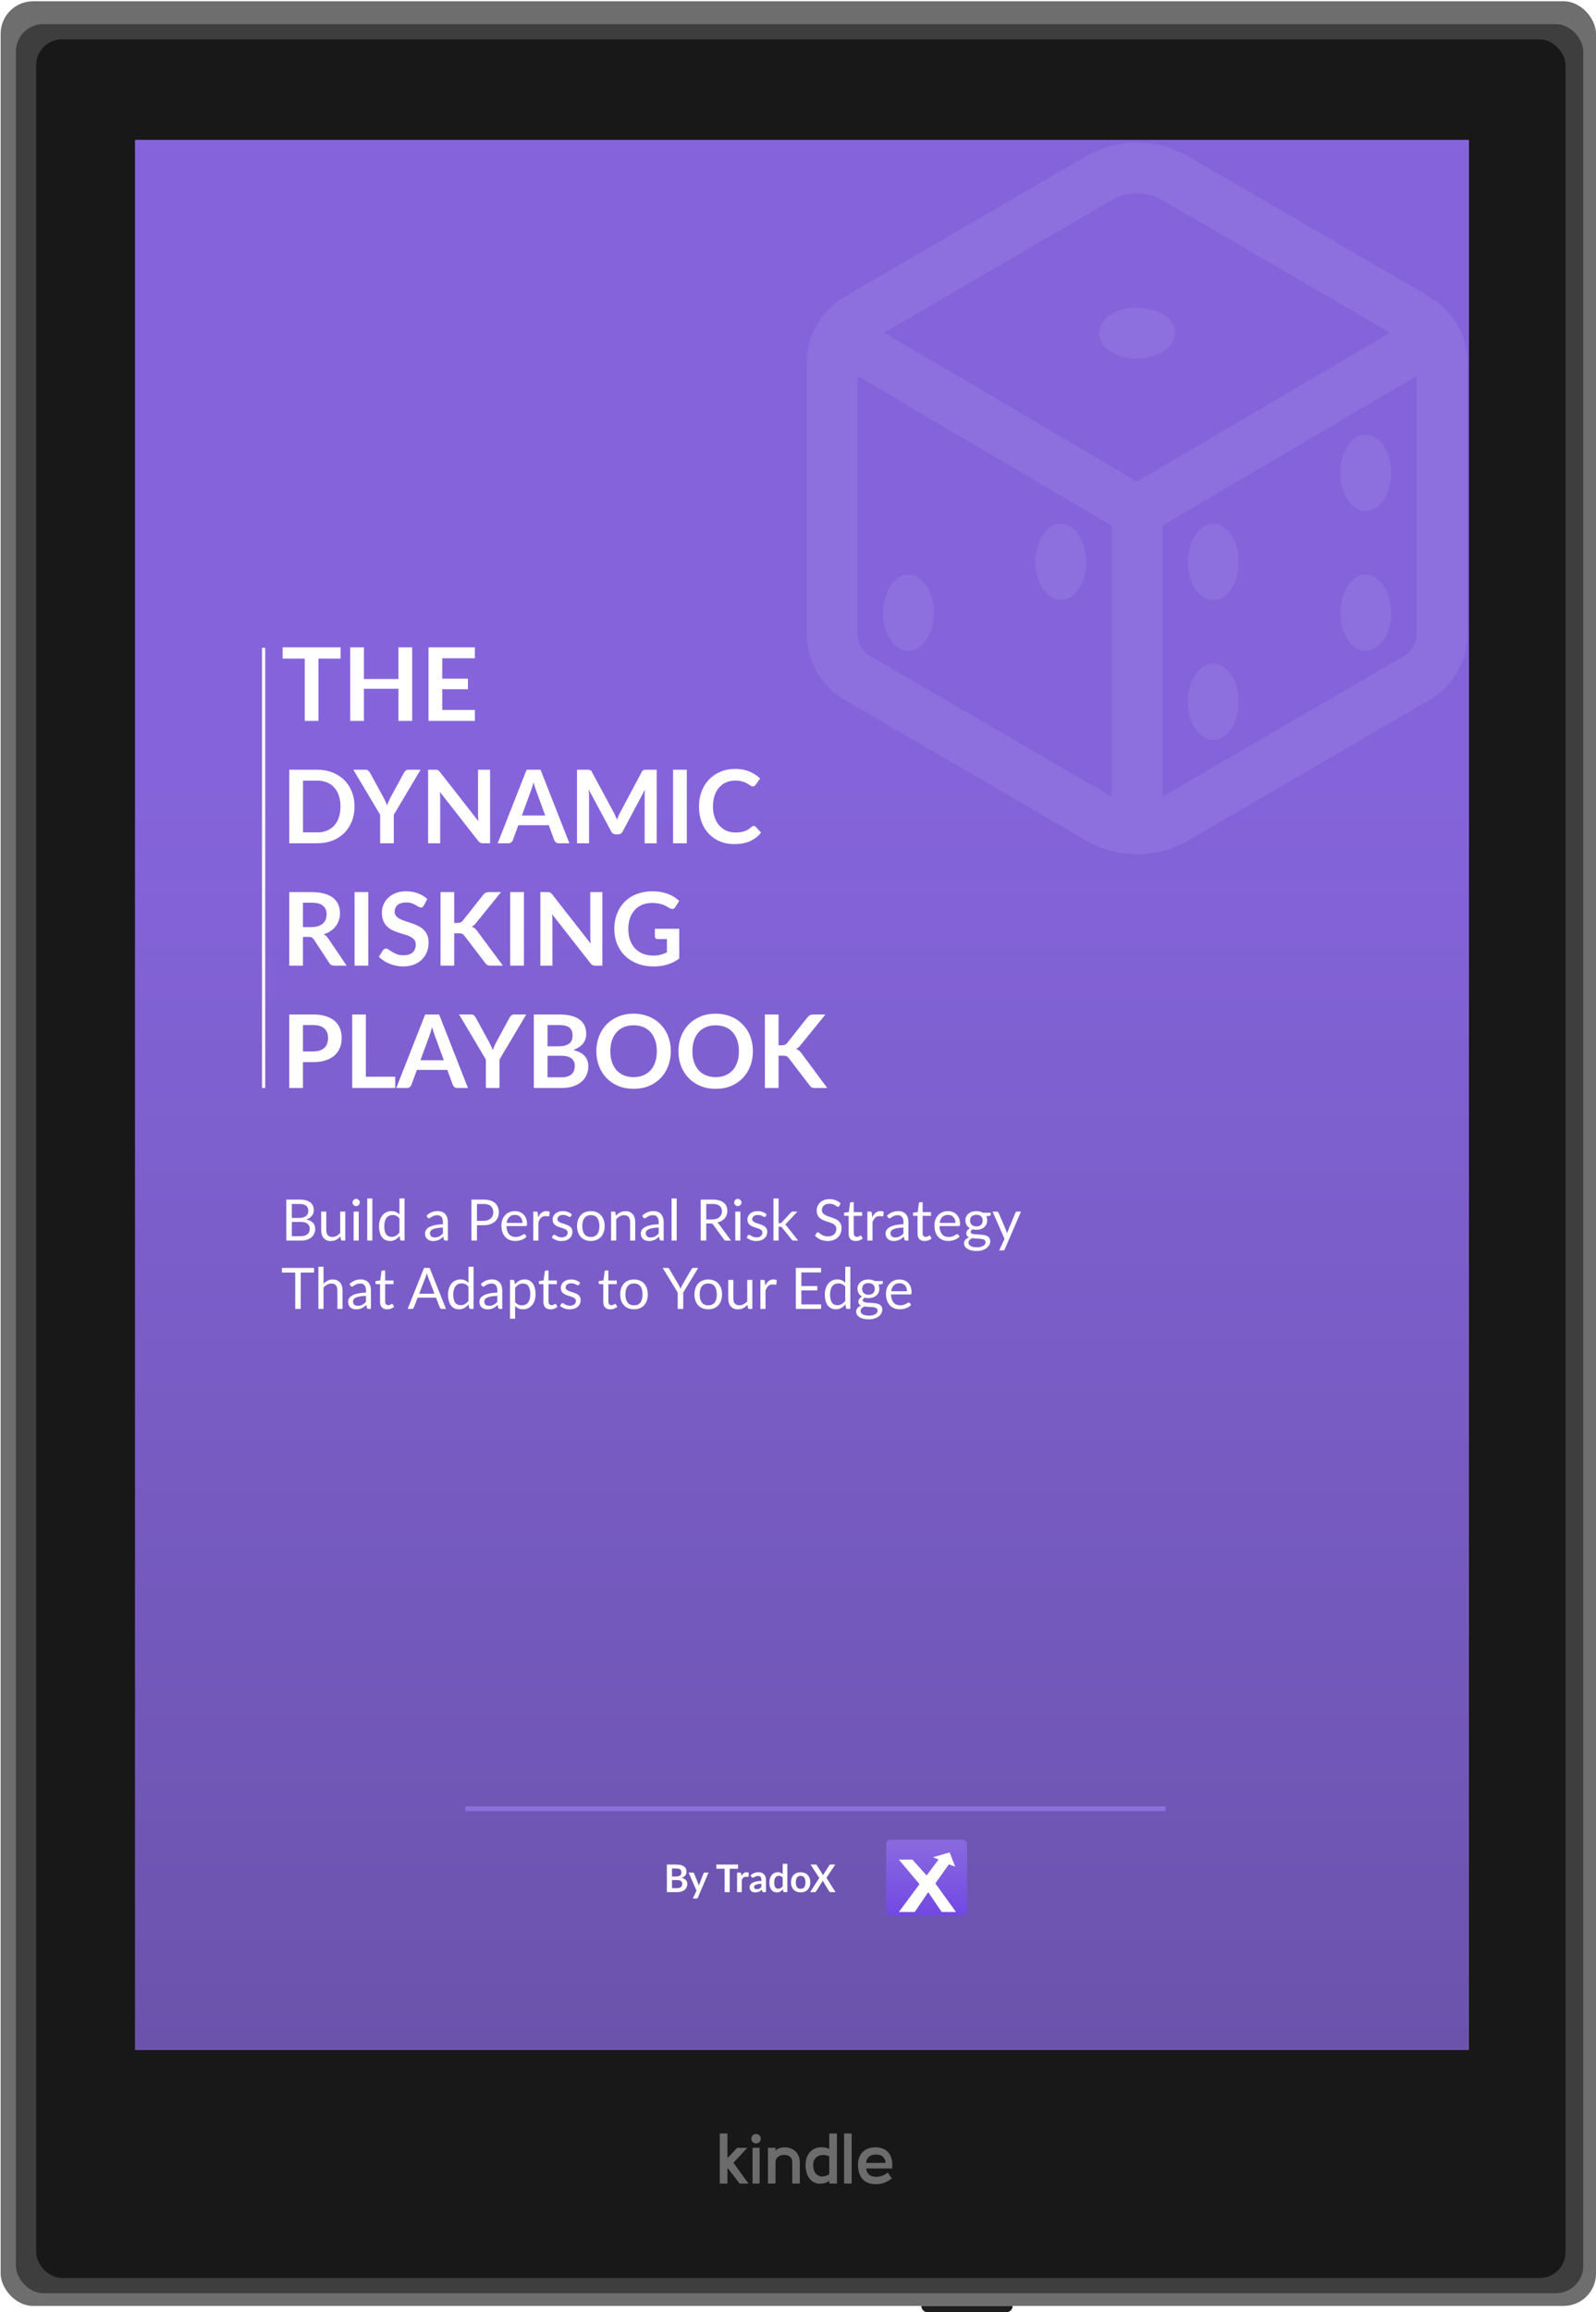
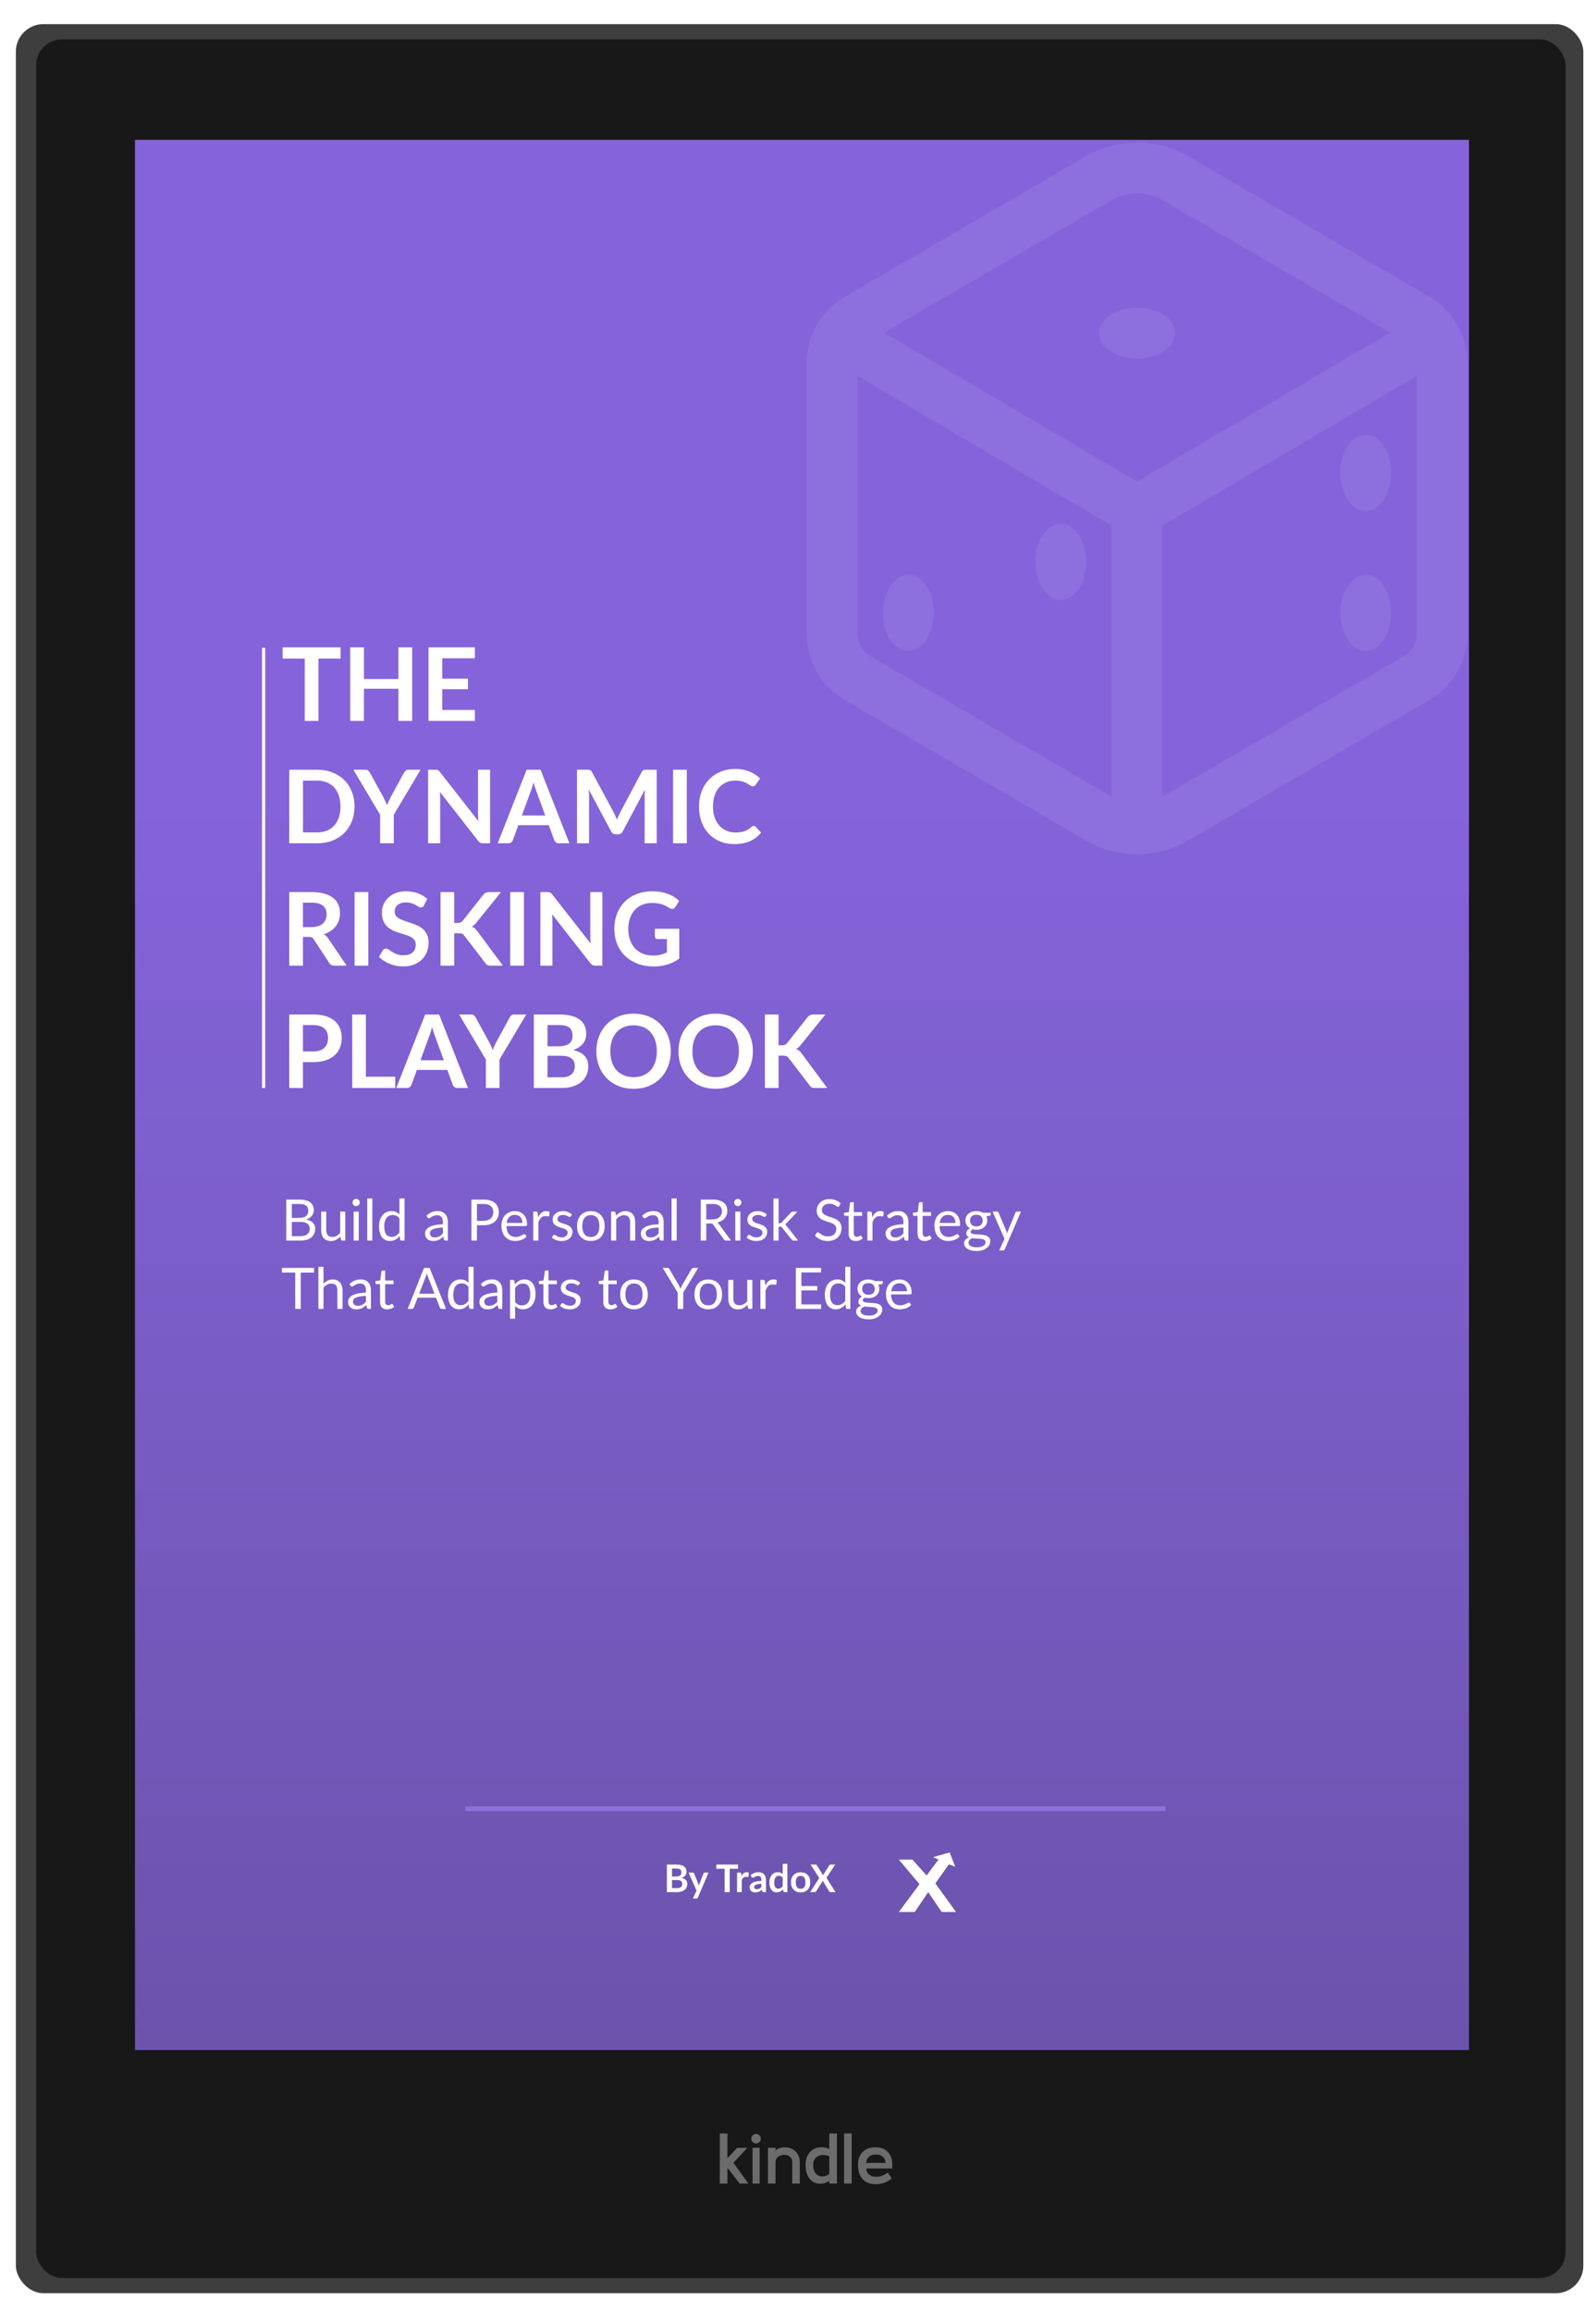
<svg xmlns="http://www.w3.org/2000/svg" width="1005" height="1455" viewBox="0 0 1005 1455" fill="none">
-   <rect x="0.405" y="0.811" width="1004.6" height="1450.2" rx="20.384" fill="#6E6E6E" />
  <rect x="9.988" y="15.186" width="987.027" height="1427.83" rx="17.327" fill="#3E3E3E" />
  <rect x="22.765" y="24.77" width="963.07" height="1408.67" rx="16.308" fill="#181818" />
-   <path d="M580.163 1451.01H637.66V1451.01C637.66 1453.21 635.872 1455 633.667 1455H584.156C581.951 1455 580.163 1453.21 580.163 1451.01V1451.01Z" fill="#1D1D1D" />
  <path d="M453.25 1374V1342.5H458.065V1358.03L464.185 1351.55H470.575L461.845 1360.95L471.295 1374H465.715L458.2 1364.19L458.065 1365.09V1374H453.25ZM476.083 1348.76C475.273 1348.76 474.568 1348.47 473.968 1347.9C473.398 1347.3 473.113 1346.58 473.113 1345.74C473.113 1344.93 473.398 1344.24 473.968 1343.67C474.568 1343.1 475.273 1342.82 476.083 1342.82C476.923 1342.82 477.628 1343.1 478.198 1343.67C478.768 1344.24 479.053 1344.93 479.053 1345.74C479.053 1346.58 478.768 1347.3 478.198 1347.9C477.628 1348.47 476.923 1348.76 476.083 1348.76ZM478.333 1374H473.878V1351.5H478.333V1374ZM503.642 1374H498.872V1360.77C498.872 1359.48 498.602 1358.49 498.062 1357.8C497.552 1357.11 496.907 1356.63 496.127 1356.36C495.377 1356.09 494.627 1355.96 493.877 1355.96C493.157 1355.96 492.362 1356.09 491.492 1356.36C490.622 1356.63 489.872 1357.13 489.242 1357.85C488.642 1358.54 488.342 1359.51 488.342 1360.77V1374H483.572V1351.5H488.342V1353.39C488.912 1352.61 489.752 1352.06 490.862 1351.73C492.002 1351.4 493.112 1351.23 494.192 1351.23C496.052 1351.23 497.687 1351.62 499.097 1352.4C500.537 1353.18 501.647 1354.29 502.427 1355.73C503.237 1357.14 503.642 1358.82 503.642 1360.77V1374ZM513.818 1373.73C512.348 1373.25 511.118 1372.46 510.128 1371.35C509.168 1370.24 508.448 1368.92 507.968 1367.39C507.488 1365.83 507.248 1364.16 507.248 1362.39C507.248 1360.29 507.623 1358.4 508.373 1356.72C509.153 1355.04 510.278 1353.71 511.748 1352.72C513.218 1351.7 515.033 1351.19 517.193 1351.19C517.913 1351.19 518.738 1351.26 519.668 1351.41C520.628 1351.56 521.468 1351.86 522.188 1352.31V1342.5H527.003V1374H522.188V1372.11C521.678 1372.68 520.928 1373.15 519.938 1373.51C518.978 1373.84 517.943 1374.03 516.833 1374.09C515.753 1374.15 514.748 1374.03 513.818 1373.73ZM522.188 1368.11V1356.86C520.448 1356.14 518.798 1355.88 517.238 1356.09C515.708 1356.3 514.463 1356.95 513.503 1358.03C512.543 1359.08 512.063 1360.53 512.063 1362.39C512.063 1364.55 512.543 1366.25 513.503 1367.48C514.493 1368.71 515.753 1369.4 517.283 1369.55C518.843 1369.67 520.478 1369.19 522.188 1368.11ZM536.287 1374H531.517V1342.5H536.287V1374ZM561.804 1364.51H545.469C545.559 1366.07 546.069 1367.28 546.999 1368.15C547.929 1368.99 549.084 1369.5 550.464 1369.68C551.874 1369.86 553.329 1369.74 554.829 1369.32C556.359 1368.87 557.739 1368.12 558.969 1367.07L561.579 1370.72C560.019 1372.04 558.399 1372.98 556.719 1373.55C555.069 1374.12 553.419 1374.41 551.769 1374.41C547.989 1374.44 545.124 1373.39 543.174 1371.26C541.254 1369.1 540.294 1366.07 540.294 1362.17C540.294 1358.84 541.254 1356.18 543.174 1354.2C545.124 1352.22 547.809 1351.23 551.229 1351.23C556.089 1351.26 559.314 1353.17 560.904 1356.95C561.354 1358 561.639 1359.14 561.759 1360.37C561.879 1361.6 561.894 1362.98 561.804 1364.51ZM551.634 1355.73C549.714 1355.73 548.199 1356.24 547.089 1357.26C546.009 1358.25 545.469 1359.5 545.469 1361H557.619C557.619 1359.53 557.094 1358.28 556.044 1357.26C555.024 1356.24 553.554 1355.73 551.634 1355.73Z" fill="#6C6C6C" />
  <rect x="85" y="1290" width="1202" height="840" transform="rotate(-90 85 1290)" fill="url(#paint0_linear_246_2119)" />
-   <rect x="558" y="1157.64" width="51" height="48" rx="3" fill="url(#paint1_linear_246_2119)" />
  <g filter="url(#filter0_d_246_2119)">
    <path d="M579 1181.64L566 1166.14H574.5L583.5 1176.14L591 1166.14L587.5 1164.64L598 1161.64L601.5 1170.64L597.5 1169.14L589 1181.14L602 1199.14H593L584.5 1186.64L576 1199.14H566L579 1181.64Z" fill="white" />
  </g>
  <path d="M214.472 414.437H200.52V453.637H191.912V414.437H177.96V407.365H214.472V414.437ZM259.535 407.365V453.637H250.895V433.413H229.167V453.637H220.527V407.365H229.167V427.269H250.895V407.365H259.535ZM278.48 414.213V427.045H294.672V433.669H278.48V446.757H299.024V453.637H269.84V407.365H299.024V414.213H278.48ZM223.24 507.501C223.24 510.893 222.675 514.008 221.544 516.845C220.413 519.683 218.824 522.125 216.776 524.173C214.728 526.221 212.264 527.811 209.384 528.941C206.504 530.072 203.304 530.637 199.784 530.637H182.152V484.365H199.784C203.304 484.365 206.504 484.941 209.384 486.093C212.264 487.224 214.728 488.813 216.776 490.861C218.824 492.888 220.413 495.32 221.544 498.157C222.675 500.995 223.24 504.109 223.24 507.501ZM214.408 507.501C214.408 504.963 214.067 502.691 213.384 500.685C212.723 498.659 211.752 496.952 210.472 495.565C209.213 494.157 207.677 493.08 205.864 492.333C204.072 491.587 202.045 491.213 199.784 491.213H190.792V523.789H199.784C202.045 523.789 204.072 523.416 205.864 522.669C207.677 521.923 209.213 520.856 210.472 519.469C211.752 518.061 212.723 516.355 213.384 514.349C214.067 512.323 214.408 510.04 214.408 507.501ZM247.962 512.717V530.637H239.385V512.717L222.521 484.365H230.106C230.852 484.365 231.439 484.547 231.866 484.909C232.314 485.272 232.687 485.731 232.986 486.285L241.434 501.741C241.924 502.659 242.351 503.523 242.714 504.333C243.098 505.144 243.439 505.955 243.738 506.765C244.015 505.955 244.335 505.144 244.698 504.333C245.06 503.523 245.476 502.659 245.946 501.741L254.362 486.285C254.596 485.816 254.948 485.379 255.418 484.973C255.887 484.568 256.484 484.365 257.21 484.365H264.826L247.962 512.717ZM308.598 484.365V530.637H304.182C303.499 530.637 302.923 530.531 302.454 530.317C302.006 530.083 301.568 529.699 301.142 529.165L276.982 498.317C277.11 499.725 277.174 501.027 277.174 502.221V530.637H269.59V484.365H274.102C274.464 484.365 274.774 484.387 275.03 484.429C275.307 484.451 275.542 484.515 275.734 484.621C275.947 484.707 276.15 484.845 276.342 485.037C276.534 485.208 276.747 485.443 276.982 485.741L301.238 516.717C301.174 515.971 301.12 515.235 301.078 514.509C301.035 513.784 301.014 513.112 301.014 512.493V484.365H308.598ZM343.35 513.165L337.718 497.773C337.441 497.091 337.153 496.28 336.854 495.341C336.555 494.403 336.257 493.389 335.958 492.301C335.681 493.389 335.393 494.413 335.094 495.373C334.795 496.312 334.507 497.133 334.23 497.837L328.63 513.165H343.35ZM358.55 530.637H351.894C351.147 530.637 350.539 530.456 350.07 530.093C349.601 529.709 349.249 529.24 349.014 528.685L345.558 519.245H326.39L322.934 528.685C322.763 529.176 322.433 529.624 321.942 530.029C321.451 530.435 320.843 530.637 320.118 530.637H313.398L331.606 484.365H340.374L358.55 530.637ZM413.516 484.365V530.637H405.932V500.749C405.932 499.555 405.996 498.264 406.124 496.877L392.14 523.149C391.478 524.408 390.465 525.037 389.1 525.037H387.884C386.518 525.037 385.505 524.408 384.844 523.149L370.7 496.781C370.764 497.485 370.817 498.179 370.86 498.861C370.902 499.544 370.924 500.173 370.924 500.749V530.637H363.34V484.365H369.836C370.22 484.365 370.55 484.376 370.828 484.397C371.105 484.419 371.35 484.472 371.564 484.557C371.798 484.643 372.001 484.781 372.172 484.973C372.364 485.165 372.545 485.421 372.716 485.741L386.572 511.437C386.934 512.12 387.265 512.824 387.564 513.549C387.884 514.275 388.193 515.021 388.492 515.789C388.79 515 389.1 514.243 389.42 513.517C389.74 512.771 390.081 512.056 390.444 511.373L404.108 485.741C404.278 485.421 404.46 485.165 404.652 484.973C404.844 484.781 405.046 484.643 405.26 484.557C405.494 484.472 405.75 484.419 406.028 484.397C406.305 484.376 406.636 484.365 407.02 484.365H413.516ZM432.48 530.637H423.84V484.365H432.48V530.637ZM474.616 519.725C475.085 519.725 475.501 519.907 475.864 520.269L479.256 523.949C477.378 526.275 475.064 528.056 472.312 529.293C469.581 530.531 466.296 531.149 462.456 531.149C459.021 531.149 455.928 530.563 453.176 529.389C450.445 528.216 448.109 526.584 446.168 524.493C444.226 522.403 442.733 519.907 441.688 517.005C440.664 514.104 440.152 510.936 440.152 507.501C440.152 504.024 440.706 500.845 441.816 497.965C442.925 495.064 444.482 492.568 446.488 490.477C448.514 488.387 450.925 486.765 453.72 485.613C456.514 484.44 459.608 483.853 463 483.853C466.37 483.853 469.357 484.408 471.96 485.517C474.584 486.627 476.813 488.077 478.648 489.869L475.768 493.869C475.597 494.125 475.373 494.349 475.096 494.541C474.84 494.733 474.477 494.829 474.008 494.829C473.688 494.829 473.357 494.744 473.016 494.573C472.674 494.381 472.301 494.157 471.896 493.901C471.49 493.624 471.021 493.325 470.488 493.005C469.954 492.685 469.336 492.397 468.632 492.141C467.928 491.864 467.106 491.64 466.168 491.469C465.25 491.277 464.184 491.181 462.968 491.181C460.898 491.181 459 491.555 457.272 492.301C455.565 493.027 454.093 494.093 452.856 495.501C451.618 496.888 450.658 498.595 449.976 500.621C449.293 502.627 448.952 504.92 448.952 507.501C448.952 510.104 449.314 512.419 450.04 514.445C450.786 516.472 451.789 518.179 453.048 519.565C454.306 520.952 455.789 522.019 457.496 522.765C459.202 523.491 461.037 523.853 463 523.853C464.173 523.853 465.229 523.789 466.168 523.661C467.128 523.533 468.002 523.331 468.792 523.053C469.602 522.776 470.36 522.424 471.064 521.997C471.789 521.549 472.504 521.005 473.208 520.365C473.421 520.173 473.645 520.024 473.88 519.917C474.114 519.789 474.36 519.725 474.616 519.725ZM196.136 583.381C197.757 583.381 199.165 583.179 200.36 582.773C201.576 582.368 202.568 581.813 203.336 581.109C204.125 580.384 204.712 579.531 205.096 578.549C205.48 577.568 205.672 576.491 205.672 575.317C205.672 572.971 204.893 571.168 203.336 569.909C201.8 568.651 199.443 568.021 196.264 568.021H190.76V583.381H196.136ZM218.28 607.637H210.504C209.032 607.637 207.965 607.061 207.304 605.909L197.576 591.093C197.213 590.539 196.808 590.144 196.36 589.909C195.933 589.675 195.293 589.557 194.44 589.557H190.76V607.637H182.152V561.365H196.264C199.4 561.365 202.088 561.696 204.328 562.357C206.589 562.997 208.435 563.904 209.864 565.077C211.315 566.251 212.381 567.659 213.064 569.301C213.747 570.923 214.088 572.715 214.088 574.677C214.088 576.235 213.853 577.707 213.384 579.093C212.936 580.48 212.275 581.739 211.4 582.869C210.547 584 209.48 584.992 208.2 585.845C206.941 586.699 205.501 587.371 203.88 587.861C204.435 588.181 204.947 588.565 205.416 589.013C205.885 589.44 206.312 589.952 206.696 590.549L218.28 607.637ZM231.917 607.637H223.277V561.365H231.917V607.637ZM266.917 569.781C266.661 570.229 266.384 570.56 266.085 570.773C265.808 570.965 265.456 571.061 265.029 571.061C264.581 571.061 264.09 570.901 263.557 570.581C263.045 570.24 262.426 569.867 261.701 569.461C260.976 569.056 260.122 568.693 259.141 568.373C258.181 568.032 257.04 567.861 255.717 567.861C254.522 567.861 253.477 568.011 252.581 568.309C251.685 568.587 250.928 568.981 250.309 569.493C249.712 570.005 249.264 570.624 248.965 571.349C248.666 572.053 248.517 572.832 248.517 573.685C248.517 574.773 248.816 575.68 249.413 576.405C250.032 577.131 250.842 577.749 251.845 578.261C252.848 578.773 253.989 579.232 255.269 579.637C256.549 580.043 257.861 580.48 259.205 580.949C260.549 581.397 261.861 581.931 263.141 582.549C264.421 583.147 265.562 583.915 266.565 584.853C267.568 585.771 268.368 586.901 268.965 588.245C269.584 589.589 269.893 591.221 269.893 593.141C269.893 595.232 269.53 597.195 268.805 599.029C268.101 600.843 267.056 602.432 265.669 603.797C264.304 605.141 262.629 606.208 260.645 606.997C258.661 607.765 256.389 608.149 253.829 608.149C252.357 608.149 250.906 608 249.477 607.701C248.048 607.424 246.672 607.019 245.349 606.485C244.048 605.952 242.821 605.312 241.669 604.565C240.517 603.819 239.493 602.987 238.597 602.069L241.125 597.941C241.338 597.643 241.616 597.397 241.957 597.205C242.298 596.992 242.661 596.885 243.045 596.885C243.578 596.885 244.154 597.109 244.773 597.557C245.392 597.984 246.128 598.464 246.981 598.997C247.834 599.531 248.826 600.021 249.957 600.469C251.109 600.896 252.485 601.109 254.085 601.109C256.538 601.109 258.437 600.533 259.781 599.381C261.125 598.208 261.797 596.533 261.797 594.357C261.797 593.141 261.488 592.149 260.869 591.381C260.272 590.613 259.472 589.973 258.469 589.461C257.466 588.928 256.325 588.48 255.045 588.117C253.765 587.755 252.464 587.36 251.141 586.933C249.818 586.507 248.517 585.995 247.237 585.397C245.957 584.8 244.816 584.021 243.813 583.061C242.81 582.101 242 580.907 241.381 579.477C240.784 578.027 240.485 576.245 240.485 574.133C240.485 572.448 240.816 570.805 241.477 569.205C242.16 567.605 243.141 566.187 244.421 564.949C245.701 563.712 247.28 562.72 249.157 561.973C251.034 561.227 253.189 560.853 255.621 560.853C258.352 560.853 260.869 561.28 263.173 562.133C265.477 562.987 267.44 564.181 269.061 565.717L266.917 569.781ZM286.01 580.757H288.026C288.837 580.757 289.509 580.651 290.042 580.437C290.575 580.203 291.034 579.84 291.418 579.349L304.186 563.189C304.719 562.507 305.274 562.037 305.85 561.781C306.447 561.504 307.194 561.365 308.09 561.365H315.514L299.93 580.597C299.013 581.771 298.063 582.603 297.082 583.093C297.786 583.349 298.415 583.712 298.97 584.181C299.546 584.629 300.09 585.227 300.602 585.973L316.666 607.637H309.082C308.058 607.637 307.29 607.499 306.778 607.221C306.287 606.923 305.871 606.496 305.53 605.941L292.442 588.853C292.037 588.277 291.567 587.872 291.034 587.637C290.501 587.403 289.733 587.285 288.73 587.285H286.01V607.637H277.402V561.365H286.01V580.757ZM329.917 607.637H321.277V561.365H329.917V607.637ZM379.285 561.365V607.637H374.869C374.186 607.637 373.61 607.531 373.141 607.317C372.693 607.083 372.256 606.699 371.829 606.165L347.669 575.317C347.797 576.725 347.861 578.027 347.861 579.221V607.637H340.277V561.365H344.789C345.152 561.365 345.461 561.387 345.717 561.429C345.994 561.451 346.229 561.515 346.421 561.621C346.634 561.707 346.837 561.845 347.029 562.037C347.221 562.208 347.434 562.443 347.669 562.741L371.925 593.717C371.861 592.971 371.808 592.235 371.765 591.509C371.722 590.784 371.701 590.112 371.701 589.493V561.365H379.285ZM427.734 584.437V603.157C425.387 604.885 422.88 606.155 420.214 606.965C417.568 607.755 414.731 608.149 411.702 608.149C407.926 608.149 404.502 607.563 401.43 606.389C398.379 605.216 395.766 603.584 393.59 601.493C391.435 599.403 389.771 596.907 388.598 594.005C387.424 591.104 386.838 587.936 386.838 584.501C386.838 581.024 387.403 577.835 388.534 574.933C389.664 572.032 391.264 569.536 393.334 567.445C395.424 565.355 397.952 563.733 400.918 562.581C403.883 561.429 407.211 560.853 410.902 560.853C412.779 560.853 414.528 561.003 416.15 561.301C417.792 561.6 419.307 562.016 420.694 562.549C422.102 563.061 423.382 563.691 424.534 564.437C425.686 565.184 426.742 566.005 427.702 566.901L425.238 570.805C424.854 571.424 424.352 571.808 423.734 571.957C423.115 572.085 422.443 571.925 421.718 571.477C421.014 571.072 420.31 570.667 419.606 570.261C418.902 569.856 418.112 569.504 417.238 569.205C416.384 568.907 415.414 568.661 414.326 568.469C413.259 568.277 412.022 568.181 410.614 568.181C408.331 568.181 406.262 568.565 404.406 569.333C402.571 570.101 401.003 571.2 399.702 572.629C398.4 574.059 397.398 575.776 396.694 577.781C395.99 579.787 395.638 582.027 395.638 584.501C395.638 587.147 396.011 589.515 396.758 591.605C397.526 593.675 398.592 595.435 399.958 596.885C401.344 598.315 403.008 599.413 404.95 600.181C406.891 600.928 409.056 601.301 411.446 601.301C413.152 601.301 414.678 601.12 416.022 600.757C417.366 600.395 418.678 599.904 419.958 599.285V590.901H414.134C413.579 590.901 413.142 590.752 412.822 590.453C412.523 590.133 412.374 589.749 412.374 589.301V584.437H427.734ZM197.192 661.629C198.771 661.629 200.147 661.437 201.32 661.053C202.493 660.648 203.464 660.083 204.232 659.357C205.021 658.611 205.608 657.715 205.992 656.669C206.376 655.603 206.568 654.419 206.568 653.117C206.568 651.88 206.376 650.76 205.992 649.757C205.608 648.755 205.032 647.901 204.264 647.197C203.496 646.493 202.525 645.96 201.352 645.597C200.179 645.213 198.792 645.021 197.192 645.021H190.76V661.629H197.192ZM197.192 638.365C200.285 638.365 202.963 638.728 205.224 639.453C207.485 640.179 209.352 641.192 210.824 642.493C212.296 643.795 213.384 645.352 214.088 647.165C214.813 648.979 215.176 650.963 215.176 653.117C215.176 655.357 214.803 657.416 214.056 659.293C213.309 661.149 212.189 662.749 210.696 664.093C209.203 665.437 207.325 666.483 205.064 667.229C202.824 667.976 200.2 668.349 197.192 668.349H190.76V684.637H182.152V638.365H197.192ZM248.881 677.533V684.637H221.777V638.365H230.385V677.533H248.881ZM279.475 667.165L273.843 651.773C273.566 651.091 273.278 650.28 272.979 649.341C272.68 648.403 272.382 647.389 272.083 646.301C271.806 647.389 271.518 648.413 271.219 649.373C270.92 650.312 270.632 651.133 270.355 651.837L264.755 667.165H279.475ZM294.675 684.637H288.019C287.272 684.637 286.664 684.456 286.195 684.093C285.726 683.709 285.374 683.24 285.139 682.685L281.683 673.245H262.515L259.059 682.685C258.888 683.176 258.558 683.624 258.067 684.029C257.576 684.435 256.968 684.637 256.243 684.637H249.523L267.731 638.365H276.499L294.675 684.637ZM314.524 666.717V684.637H305.948V666.717L289.084 638.365H296.668C297.415 638.365 298.001 638.547 298.428 638.909C298.876 639.272 299.249 639.731 299.548 640.285L307.996 655.741C308.487 656.659 308.913 657.523 309.276 658.333C309.66 659.144 310.001 659.955 310.3 660.765C310.577 659.955 310.897 659.144 311.26 658.333C311.623 657.523 312.039 656.659 312.508 655.741L320.924 640.285C321.159 639.816 321.511 639.379 321.98 638.973C322.449 638.568 323.047 638.365 323.772 638.365H331.388L314.524 666.717ZM353.464 677.917C355.064 677.917 356.408 677.725 357.496 677.341C358.584 676.957 359.448 676.445 360.088 675.805C360.749 675.165 361.219 674.419 361.496 673.565C361.795 672.712 361.944 671.805 361.944 670.845C361.944 669.843 361.784 668.947 361.464 668.157C361.144 667.347 360.643 666.664 359.96 666.109C359.277 665.533 358.392 665.096 357.304 664.797C356.237 664.499 354.947 664.349 353.432 664.349H344.76V677.917H353.464ZM344.76 645.021V658.397H351.608C354.552 658.397 356.771 657.864 358.264 656.797C359.779 655.731 360.536 654.035 360.536 651.709C360.536 649.299 359.853 647.581 358.488 646.557C357.123 645.533 354.989 645.021 352.088 645.021H344.76ZM352.088 638.365C355.117 638.365 357.709 638.653 359.864 639.229C362.019 639.805 363.779 640.627 365.144 641.693C366.531 642.76 367.544 644.051 368.184 645.565C368.824 647.08 369.144 648.787 369.144 650.685C369.144 651.773 368.984 652.819 368.664 653.821C368.344 654.803 367.843 655.731 367.16 656.605C366.499 657.459 365.645 658.237 364.6 658.941C363.576 659.645 362.349 660.243 360.92 660.733C367.277 662.163 370.456 665.597 370.456 671.037C370.456 673 370.083 674.813 369.336 676.477C368.589 678.141 367.501 679.581 366.072 680.797C364.643 681.992 362.883 682.931 360.792 683.613C358.701 684.296 356.312 684.637 353.624 684.637H336.152V638.365H352.088ZM422.405 661.501C422.405 664.893 421.84 668.04 420.709 670.941C419.6 673.821 418.021 676.317 415.973 678.429C413.925 680.541 411.461 682.195 408.581 683.389C405.701 684.563 402.501 685.149 398.981 685.149C395.482 685.149 392.293 684.563 389.413 683.389C386.533 682.195 384.058 680.541 381.989 678.429C379.941 676.317 378.352 673.821 377.221 670.941C376.09 668.04 375.525 664.893 375.525 661.501C375.525 658.109 376.09 654.973 377.221 652.093C378.352 649.192 379.941 646.685 381.989 644.573C384.058 642.461 386.533 640.819 389.413 639.645C392.293 638.451 395.482 637.853 398.981 637.853C401.328 637.853 403.536 638.131 405.605 638.685C407.674 639.219 409.573 639.987 411.301 640.989C413.029 641.971 414.576 643.176 415.941 644.605C417.328 646.013 418.501 647.592 419.461 649.341C420.421 651.091 421.146 652.989 421.637 655.037C422.149 657.085 422.405 659.24 422.405 661.501ZM413.605 661.501C413.605 658.963 413.264 656.691 412.581 654.685C411.898 652.659 410.928 650.941 409.669 649.533C408.41 648.125 406.874 647.048 405.061 646.301C403.269 645.555 401.242 645.181 398.981 645.181C396.72 645.181 394.682 645.555 392.869 646.301C391.077 647.048 389.541 648.125 388.261 649.533C387.002 650.941 386.032 652.659 385.349 654.685C384.666 656.691 384.325 658.963 384.325 661.501C384.325 664.04 384.666 666.323 385.349 668.349C386.032 670.355 387.002 672.061 388.261 673.469C389.541 674.856 391.077 675.923 392.869 676.669C394.682 677.416 396.72 677.789 398.981 677.789C401.242 677.789 403.269 677.416 405.061 676.669C406.874 675.923 408.41 674.856 409.669 673.469C410.928 672.061 411.898 670.355 412.581 668.349C413.264 666.323 413.605 664.04 413.605 661.501ZM474.093 661.501C474.093 664.893 473.527 668.04 472.397 670.941C471.287 673.821 469.709 676.317 467.661 678.429C465.613 680.541 463.149 682.195 460.269 683.389C457.389 684.563 454.189 685.149 450.669 685.149C447.17 685.149 443.981 684.563 441.101 683.389C438.221 682.195 435.746 680.541 433.677 678.429C431.629 676.317 430.039 673.821 428.909 670.941C427.778 668.04 427.213 664.893 427.213 661.501C427.213 658.109 427.778 654.973 428.909 652.093C430.039 649.192 431.629 646.685 433.677 644.573C435.746 642.461 438.221 640.819 441.101 639.645C443.981 638.451 447.17 637.853 450.669 637.853C453.015 637.853 455.223 638.131 457.293 638.685C459.362 639.219 461.261 639.987 462.989 640.989C464.717 641.971 466.263 643.176 467.629 644.605C469.015 646.013 470.189 647.592 471.149 649.341C472.109 651.091 472.834 652.989 473.325 655.037C473.837 657.085 474.093 659.24 474.093 661.501ZM465.293 661.501C465.293 658.963 464.951 656.691 464.269 654.685C463.586 652.659 462.615 650.941 461.357 649.533C460.098 648.125 458.562 647.048 456.749 646.301C454.957 645.555 452.93 645.181 450.669 645.181C448.407 645.181 446.37 645.555 444.557 646.301C442.765 647.048 441.229 648.125 439.949 649.533C438.69 650.941 437.719 652.659 437.037 654.685C436.354 656.691 436.013 658.963 436.013 661.501C436.013 664.04 436.354 666.323 437.037 668.349C437.719 670.355 438.69 672.061 439.949 673.469C441.229 674.856 442.765 675.923 444.557 676.669C446.37 677.416 448.407 677.789 450.669 677.789C452.93 677.789 454.957 677.416 456.749 676.669C458.562 675.923 460.098 674.856 461.357 673.469C462.615 672.061 463.586 670.355 464.269 668.349C464.951 666.323 465.293 664.04 465.293 661.501ZM490.26 657.757H492.276C493.087 657.757 493.759 657.651 494.292 657.437C494.825 657.203 495.284 656.84 495.668 656.349L508.436 640.189C508.969 639.507 509.524 639.037 510.1 638.781C510.697 638.504 511.444 638.365 512.34 638.365H519.764L504.18 657.597C503.263 658.771 502.313 659.603 501.332 660.093C502.036 660.349 502.665 660.712 503.22 661.181C503.796 661.629 504.34 662.227 504.852 662.973L520.916 684.637H513.332C512.308 684.637 511.54 684.499 511.028 684.221C510.537 683.923 510.121 683.496 509.78 682.941L496.692 665.853C496.287 665.277 495.817 664.872 495.284 664.637C494.751 664.403 493.983 664.285 492.98 664.285H490.26V684.637H481.652V638.365H490.26V657.757Z" fill="white" />
  <path d="M189.348 777.865C190.344 777.865 191.202 777.751 191.922 777.523C192.642 777.295 193.23 776.977 193.686 776.569C194.154 776.149 194.496 775.657 194.712 775.093C194.928 774.517 195.036 773.887 195.036 773.203C195.036 771.871 194.562 770.821 193.614 770.053C192.666 769.273 191.244 768.883 189.348 768.883H183.768V777.865H189.348ZM183.768 757.597V766.399H188.376C189.36 766.399 190.212 766.291 190.932 766.075C191.664 765.859 192.264 765.559 192.732 765.175C193.212 764.791 193.566 764.329 193.794 763.789C194.022 763.237 194.136 762.637 194.136 761.989C194.136 760.465 193.68 759.355 192.768 758.659C191.856 757.951 190.44 757.597 188.52 757.597H183.768ZM188.52 754.843C190.104 754.843 191.466 754.999 192.606 755.311C193.758 755.623 194.7 756.067 195.432 756.643C196.176 757.219 196.722 757.927 197.07 758.767C197.418 759.595 197.592 760.531 197.592 761.575C197.592 762.211 197.49 762.823 197.286 763.411C197.094 763.987 196.8 764.527 196.404 765.031C196.008 765.535 195.504 765.991 194.892 766.399C194.292 766.795 193.584 767.119 192.768 767.371C194.664 767.731 196.086 768.409 197.034 769.405C197.994 770.389 198.474 771.685 198.474 773.293C198.474 774.385 198.27 775.381 197.862 776.281C197.466 777.181 196.878 777.955 196.098 778.603C195.33 779.251 194.382 779.755 193.254 780.115C192.126 780.463 190.842 780.637 189.402 780.637H180.294V754.843H188.52ZM217.419 762.403V780.637H215.511C215.055 780.637 214.767 780.415 214.647 779.971L214.395 778.009C213.603 778.885 212.715 779.593 211.731 780.133C210.747 780.661 209.619 780.925 208.347 780.925C207.351 780.925 206.469 780.763 205.701 780.439C204.945 780.103 204.309 779.635 203.793 779.035C203.277 778.435 202.887 777.709 202.623 776.857C202.371 776.005 202.245 775.063 202.245 774.031V762.403H205.449V774.031C205.449 775.411 205.761 776.479 206.385 777.235C207.021 777.991 207.987 778.369 209.283 778.369C210.231 778.369 211.113 778.147 211.929 777.703C212.757 777.247 213.519 776.623 214.215 775.831V762.403H217.419ZM225.883 762.403V780.637H222.679V762.403H225.883ZM226.567 756.679C226.567 756.991 226.501 757.285 226.369 757.561C226.249 757.825 226.081 758.065 225.865 758.281C225.661 758.485 225.415 758.647 225.127 758.767C224.851 758.887 224.557 758.947 224.245 758.947C223.933 758.947 223.639 758.887 223.363 758.767C223.099 758.647 222.865 758.485 222.661 758.281C222.457 758.065 222.295 757.825 222.175 757.561C222.055 757.285 221.995 756.991 221.995 756.679C221.995 756.367 222.055 756.073 222.175 755.797C222.295 755.509 222.457 755.263 222.661 755.059C222.865 754.843 223.099 754.675 223.363 754.555C223.639 754.435 223.933 754.375 224.245 754.375C224.557 754.375 224.851 754.435 225.127 754.555C225.415 754.675 225.661 754.843 225.865 755.059C226.081 755.263 226.249 755.509 226.369 755.797C226.501 756.073 226.567 756.367 226.567 756.679ZM234.459 754.123V780.637H231.255V754.123H234.459ZM251.535 766.741C250.935 765.937 250.287 765.379 249.591 765.067C248.895 764.743 248.115 764.581 247.251 764.581C245.559 764.581 244.257 765.187 243.345 766.399C242.433 767.611 241.977 769.339 241.977 771.583C241.977 772.771 242.079 773.791 242.283 774.643C242.487 775.483 242.787 776.179 243.183 776.731C243.579 777.271 244.065 777.667 244.641 777.919C245.217 778.171 245.871 778.297 246.603 778.297C247.659 778.297 248.577 778.057 249.357 777.577C250.149 777.097 250.875 776.419 251.535 775.543V766.741ZM254.739 754.123V780.637H252.831C252.375 780.637 252.087 780.415 251.967 779.971L251.679 777.757C250.899 778.693 250.011 779.449 249.015 780.025C248.019 780.601 246.867 780.889 245.559 780.889C244.515 780.889 243.567 780.691 242.715 780.295C241.863 779.887 241.137 779.293 240.537 778.513C239.937 777.733 239.475 776.761 239.151 775.597C238.827 774.433 238.665 773.095 238.665 771.583C238.665 770.239 238.845 768.991 239.205 767.839C239.565 766.675 240.081 765.667 240.753 764.815C241.425 763.963 242.247 763.297 243.219 762.817C244.203 762.325 245.307 762.079 246.531 762.079C247.647 762.079 248.601 762.271 249.393 762.655C250.197 763.027 250.911 763.549 251.535 764.221V754.123H254.739ZM278.893 772.429C277.417 772.477 276.157 772.597 275.113 772.789C274.081 772.969 273.235 773.209 272.575 773.509C271.927 773.809 271.453 774.163 271.153 774.571C270.865 774.979 270.721 775.435 270.721 775.939C270.721 776.419 270.799 776.833 270.955 777.181C271.111 777.529 271.321 777.817 271.585 778.045C271.861 778.261 272.179 778.423 272.539 778.531C272.911 778.627 273.307 778.675 273.727 778.675C274.291 778.675 274.807 778.621 275.275 778.513C275.743 778.393 276.181 778.225 276.589 778.009C277.009 777.793 277.405 777.535 277.777 777.235C278.161 776.935 278.533 776.593 278.893 776.209V772.429ZM268.543 764.977C269.551 764.005 270.637 763.279 271.801 762.799C272.965 762.319 274.255 762.079 275.671 762.079C276.691 762.079 277.597 762.247 278.389 762.583C279.181 762.919 279.847 763.387 280.387 763.987C280.927 764.587 281.335 765.313 281.611 766.165C281.887 767.017 282.025 767.953 282.025 768.973V780.637H280.603C280.291 780.637 280.051 780.589 279.883 780.493C279.715 780.385 279.583 780.181 279.487 779.881L279.127 778.153C278.647 778.597 278.179 778.993 277.723 779.341C277.267 779.677 276.787 779.965 276.283 780.205C275.779 780.433 275.239 780.607 274.663 780.727C274.099 780.859 273.469 780.925 272.773 780.925C272.065 780.925 271.399 780.829 270.775 780.637C270.151 780.433 269.605 780.133 269.137 779.737C268.681 779.341 268.315 778.843 268.039 778.243C267.775 777.631 267.643 776.911 267.643 776.083C267.643 775.363 267.841 774.673 268.237 774.013C268.633 773.341 269.275 772.747 270.163 772.231C271.051 771.715 272.209 771.295 273.637 770.971C275.065 770.635 276.817 770.443 278.893 770.395V768.973C278.893 767.557 278.587 766.489 277.975 765.769C277.363 765.037 276.469 764.671 275.293 764.671C274.501 764.671 273.835 764.773 273.295 764.977C272.767 765.169 272.305 765.391 271.909 765.643C271.525 765.883 271.189 766.105 270.901 766.309C270.625 766.501 270.349 766.597 270.073 766.597C269.857 766.597 269.671 766.543 269.515 766.435C269.359 766.315 269.227 766.171 269.119 766.003L268.543 764.977ZM304.486 768.217C305.482 768.217 306.358 768.085 307.114 767.821C307.882 767.557 308.524 767.191 309.04 766.723C309.568 766.243 309.964 765.673 310.228 765.013C310.492 764.353 310.624 763.627 310.624 762.835C310.624 761.191 310.114 759.907 309.094 758.983C308.086 758.059 306.55 757.597 304.486 757.597H300.346V768.217H304.486ZM304.486 754.843C306.118 754.843 307.534 755.035 308.734 755.419C309.946 755.791 310.948 756.325 311.74 757.021C312.532 757.717 313.12 758.557 313.504 759.541C313.9 760.525 314.098 761.623 314.098 762.835C314.098 764.035 313.888 765.133 313.468 766.129C313.048 767.125 312.43 767.983 311.614 768.703C310.81 769.423 309.808 769.987 308.608 770.395C307.42 770.791 306.046 770.989 304.486 770.989H300.346V780.637H296.872V754.843H304.486ZM328.992 769.531C328.992 768.787 328.884 768.109 328.668 767.497C328.464 766.873 328.158 766.339 327.75 765.895C327.354 765.439 326.868 765.091 326.292 764.851C325.716 764.599 325.062 764.473 324.33 764.473C322.794 764.473 321.576 764.923 320.676 765.823C319.788 766.711 319.236 767.947 319.02 769.531H328.992ZM331.584 778.081C331.188 778.561 330.714 778.981 330.162 779.341C329.61 779.689 329.016 779.977 328.38 780.205C327.756 780.433 327.108 780.601 326.436 780.709C325.764 780.829 325.098 780.889 324.438 780.889C323.178 780.889 322.014 780.679 320.946 780.259C319.89 779.827 318.972 779.203 318.192 778.387C317.424 777.559 316.824 776.539 316.392 775.327C315.96 774.115 315.744 772.723 315.744 771.151C315.744 769.879 315.936 768.691 316.32 767.587C316.716 766.483 317.28 765.529 318.012 764.725C318.744 763.909 319.638 763.273 320.694 762.817C321.75 762.349 322.938 762.115 324.258 762.115C325.35 762.115 326.358 762.301 327.282 762.673C328.218 763.033 329.022 763.561 329.694 764.257C330.378 764.941 330.912 765.793 331.296 766.813C331.68 767.821 331.872 768.973 331.872 770.269C331.872 770.773 331.818 771.109 331.71 771.277C331.602 771.445 331.398 771.529 331.098 771.529H318.912C318.948 772.681 319.104 773.683 319.38 774.535C319.668 775.387 320.064 776.101 320.568 776.677C321.072 777.241 321.672 777.667 322.368 777.955C323.064 778.231 323.844 778.369 324.708 778.369C325.512 778.369 326.202 778.279 326.778 778.099C327.366 777.907 327.87 777.703 328.29 777.487C328.71 777.271 329.058 777.073 329.334 776.893C329.622 776.701 329.868 776.605 330.072 776.605C330.336 776.605 330.54 776.707 330.684 776.911L331.584 778.081ZM338.85 766.057C339.426 764.809 340.134 763.837 340.974 763.141C341.814 762.433 342.84 762.079 344.052 762.079C344.436 762.079 344.802 762.121 345.15 762.205C345.51 762.289 345.828 762.421 346.104 762.601L345.87 764.995C345.798 765.295 345.618 765.445 345.33 765.445C345.162 765.445 344.916 765.409 344.592 765.337C344.268 765.265 343.902 765.229 343.494 765.229C342.918 765.229 342.402 765.313 341.946 765.481C341.502 765.649 341.1 765.901 340.74 766.237C340.392 766.561 340.074 766.969 339.786 767.461C339.51 767.941 339.258 768.493 339.03 769.117V780.637H335.808V762.403H337.644C337.992 762.403 338.232 762.469 338.364 762.601C338.496 762.733 338.586 762.961 338.634 763.285L338.85 766.057ZM359.435 765.409C359.291 765.673 359.069 765.805 358.769 765.805C358.589 765.805 358.385 765.739 358.157 765.607C357.929 765.475 357.647 765.331 357.311 765.175C356.987 765.007 356.597 764.857 356.141 764.725C355.685 764.581 355.145 764.509 354.521 764.509C353.981 764.509 353.495 764.581 353.063 764.725C352.631 764.857 352.259 765.043 351.947 765.283C351.647 765.523 351.413 765.805 351.245 766.129C351.089 766.441 351.011 766.783 351.011 767.155C351.011 767.623 351.143 768.013 351.407 768.325C351.683 768.637 352.043 768.907 352.487 769.135C352.931 769.363 353.435 769.567 353.999 769.747C354.563 769.915 355.139 770.101 355.727 770.305C356.327 770.497 356.909 770.713 357.473 770.953C358.037 771.193 358.541 771.493 358.985 771.853C359.429 772.213 359.783 772.657 360.047 773.185C360.323 773.701 360.461 774.325 360.461 775.057C360.461 775.897 360.311 776.677 360.011 777.397C359.711 778.105 359.267 778.723 358.679 779.251C358.091 779.767 357.371 780.175 356.519 780.475C355.667 780.775 354.683 780.925 353.567 780.925C352.295 780.925 351.143 780.721 350.111 780.313C349.079 779.893 348.203 779.359 347.483 778.711L348.239 777.487C348.335 777.331 348.449 777.211 348.581 777.127C348.713 777.043 348.881 777.001 349.085 777.001C349.301 777.001 349.529 777.085 349.769 777.253C350.009 777.421 350.297 777.607 350.633 777.811C350.981 778.015 351.401 778.201 351.893 778.369C352.385 778.537 352.997 778.621 353.729 778.621C354.353 778.621 354.899 778.543 355.367 778.387C355.835 778.219 356.225 777.997 356.537 777.721C356.849 777.445 357.077 777.127 357.221 776.767C357.377 776.407 357.455 776.023 357.455 775.615C357.455 775.111 357.317 774.697 357.041 774.373C356.777 774.037 356.423 773.755 355.979 773.527C355.535 773.287 355.025 773.083 354.449 772.915C353.885 772.735 353.303 772.549 352.703 772.357C352.115 772.165 351.533 771.949 350.957 771.709C350.393 771.457 349.889 771.145 349.445 770.773C349.001 770.401 348.641 769.945 348.365 769.405C348.101 768.853 347.969 768.187 347.969 767.407C347.969 766.711 348.113 766.045 348.401 765.409C348.689 764.761 349.109 764.197 349.661 763.717C350.213 763.225 350.891 762.835 351.695 762.547C352.499 762.259 353.417 762.115 354.449 762.115C355.649 762.115 356.723 762.307 357.671 762.691C358.631 763.063 359.459 763.579 360.155 764.239L359.435 765.409ZM372.076 762.115C373.408 762.115 374.608 762.337 375.676 762.781C376.744 763.225 377.656 763.855 378.412 764.671C379.168 765.487 379.744 766.477 380.14 767.641C380.548 768.793 380.752 770.083 380.752 771.511C380.752 772.951 380.548 774.247 380.14 775.399C379.744 776.551 379.168 777.535 378.412 778.351C377.656 779.167 376.744 779.797 375.676 780.241C374.608 780.673 373.408 780.889 372.076 780.889C370.732 780.889 369.52 780.673 368.44 780.241C367.372 779.797 366.46 779.167 365.704 778.351C364.948 777.535 364.366 776.551 363.958 775.399C363.562 774.247 363.364 772.951 363.364 771.511C363.364 770.083 363.562 768.793 363.958 767.641C364.366 766.477 364.948 765.487 365.704 764.671C366.46 763.855 367.372 763.225 368.44 762.781C369.52 762.337 370.732 762.115 372.076 762.115ZM372.076 778.387C373.876 778.387 375.22 777.787 376.108 776.587C376.996 775.375 377.44 773.689 377.44 771.529C377.44 769.357 376.996 767.665 376.108 766.453C375.22 765.241 373.876 764.635 372.076 764.635C371.164 764.635 370.366 764.791 369.682 765.103C369.01 765.415 368.446 765.865 367.99 766.453C367.546 767.041 367.21 767.767 366.982 768.631C366.766 769.483 366.658 770.449 366.658 771.529C366.658 773.689 367.102 775.375 367.99 776.587C368.89 777.787 370.252 778.387 372.076 778.387ZM387.839 765.049C388.235 764.605 388.655 764.203 389.099 763.843C389.543 763.483 390.011 763.177 390.503 762.925C391.007 762.661 391.535 762.463 392.087 762.331C392.651 762.187 393.257 762.115 393.905 762.115C394.901 762.115 395.777 762.283 396.533 762.619C397.301 762.943 397.937 763.411 398.441 764.023C398.957 764.623 399.347 765.349 399.611 766.201C399.875 767.053 400.007 767.995 400.007 769.027V780.637H396.785V769.027C396.785 767.647 396.467 766.579 395.831 765.823C395.207 765.055 394.253 764.671 392.969 764.671C392.021 764.671 391.133 764.899 390.305 765.355C389.489 765.811 388.733 766.429 388.037 767.209V780.637H384.815V762.403H386.741C387.197 762.403 387.479 762.625 387.587 763.069L387.839 765.049ZM414.772 772.429C413.296 772.477 412.036 772.597 410.992 772.789C409.96 772.969 409.114 773.209 408.454 773.509C407.806 773.809 407.332 774.163 407.032 774.571C406.744 774.979 406.6 775.435 406.6 775.939C406.6 776.419 406.678 776.833 406.834 777.181C406.99 777.529 407.2 777.817 407.464 778.045C407.74 778.261 408.058 778.423 408.418 778.531C408.79 778.627 409.186 778.675 409.606 778.675C410.17 778.675 410.686 778.621 411.154 778.513C411.622 778.393 412.06 778.225 412.468 778.009C412.888 777.793 413.284 777.535 413.656 777.235C414.04 776.935 414.412 776.593 414.772 776.209V772.429ZM404.422 764.977C405.43 764.005 406.516 763.279 407.68 762.799C408.844 762.319 410.134 762.079 411.55 762.079C412.57 762.079 413.476 762.247 414.268 762.583C415.06 762.919 415.726 763.387 416.266 763.987C416.806 764.587 417.214 765.313 417.49 766.165C417.766 767.017 417.904 767.953 417.904 768.973V780.637H416.482C416.17 780.637 415.93 780.589 415.762 780.493C415.594 780.385 415.462 780.181 415.366 779.881L415.006 778.153C414.526 778.597 414.058 778.993 413.602 779.341C413.146 779.677 412.666 779.965 412.162 780.205C411.658 780.433 411.118 780.607 410.542 780.727C409.978 780.859 409.348 780.925 408.652 780.925C407.944 780.925 407.278 780.829 406.654 780.637C406.03 780.433 405.484 780.133 405.016 779.737C404.56 779.341 404.194 778.843 403.918 778.243C403.654 777.631 403.522 776.911 403.522 776.083C403.522 775.363 403.72 774.673 404.116 774.013C404.512 773.341 405.154 772.747 406.042 772.231C406.93 771.715 408.088 771.295 409.516 770.971C410.944 770.635 412.696 770.443 414.772 770.395V768.973C414.772 767.557 414.466 766.489 413.854 765.769C413.242 765.037 412.348 764.671 411.172 764.671C410.38 764.671 409.714 764.773 409.174 764.977C408.646 765.169 408.184 765.391 407.788 765.643C407.404 765.883 407.068 766.105 406.78 766.309C406.504 766.501 406.228 766.597 405.952 766.597C405.736 766.597 405.55 766.543 405.394 766.435C405.238 766.315 405.106 766.171 404.998 766.003L404.422 764.977ZM426.096 754.123V780.637H422.892V754.123H426.096ZM448.405 767.335C449.413 767.335 450.301 767.215 451.069 766.975C451.849 766.723 452.497 766.375 453.013 765.931C453.541 765.475 453.937 764.935 454.201 764.311C454.465 763.687 454.597 762.997 454.597 762.241C454.597 760.705 454.093 759.547 453.085 758.767C452.077 757.987 450.565 757.597 448.549 757.597H444.733V767.335H448.405ZM460.321 780.637H457.225C456.589 780.637 456.121 780.391 455.821 779.899L449.125 770.683C448.921 770.395 448.699 770.191 448.459 770.071C448.231 769.939 447.871 769.873 447.379 769.873H444.733V780.637H441.259V754.843H448.549C450.181 754.843 451.591 755.011 452.779 755.347C453.967 755.671 454.945 756.145 455.713 756.769C456.493 757.393 457.069 758.149 457.441 759.037C457.813 759.913 457.999 760.897 457.999 761.989C457.999 762.901 457.855 763.753 457.567 764.545C457.279 765.337 456.859 766.051 456.307 766.687C455.767 767.311 455.101 767.845 454.309 768.289C453.529 768.733 452.641 769.069 451.645 769.297C452.089 769.549 452.473 769.915 452.797 770.395L460.321 780.637ZM466.211 762.403V780.637H463.007V762.403H466.211ZM466.895 756.679C466.895 756.991 466.829 757.285 466.697 757.561C466.577 757.825 466.409 758.065 466.193 758.281C465.989 758.485 465.743 758.647 465.455 758.767C465.179 758.887 464.885 758.947 464.573 758.947C464.261 758.947 463.967 758.887 463.691 758.767C463.427 758.647 463.193 758.485 462.989 758.281C462.785 758.065 462.623 757.825 462.503 757.561C462.383 757.285 462.323 756.991 462.323 756.679C462.323 756.367 462.383 756.073 462.503 755.797C462.623 755.509 462.785 755.263 462.989 755.059C463.193 754.843 463.427 754.675 463.691 754.555C463.967 754.435 464.261 754.375 464.573 754.375C464.885 754.375 465.179 754.435 465.455 754.555C465.743 754.675 465.989 754.843 466.193 755.059C466.409 755.263 466.577 755.509 466.697 755.797C466.829 756.073 466.895 756.367 466.895 756.679ZM482.096 765.409C481.952 765.673 481.73 765.805 481.43 765.805C481.25 765.805 481.046 765.739 480.818 765.607C480.59 765.475 480.308 765.331 479.972 765.175C479.648 765.007 479.258 764.857 478.802 764.725C478.346 764.581 477.806 764.509 477.182 764.509C476.642 764.509 476.156 764.581 475.724 764.725C475.292 764.857 474.92 765.043 474.608 765.283C474.308 765.523 474.074 765.805 473.906 766.129C473.75 766.441 473.672 766.783 473.672 767.155C473.672 767.623 473.804 768.013 474.068 768.325C474.344 768.637 474.704 768.907 475.148 769.135C475.592 769.363 476.096 769.567 476.66 769.747C477.224 769.915 477.8 770.101 478.388 770.305C478.988 770.497 479.57 770.713 480.134 770.953C480.698 771.193 481.202 771.493 481.646 771.853C482.09 772.213 482.444 772.657 482.708 773.185C482.984 773.701 483.122 774.325 483.122 775.057C483.122 775.897 482.972 776.677 482.672 777.397C482.372 778.105 481.928 778.723 481.34 779.251C480.752 779.767 480.032 780.175 479.18 780.475C478.328 780.775 477.344 780.925 476.228 780.925C474.956 780.925 473.804 780.721 472.772 780.313C471.74 779.893 470.864 779.359 470.144 778.711L470.9 777.487C470.996 777.331 471.11 777.211 471.242 777.127C471.374 777.043 471.542 777.001 471.746 777.001C471.962 777.001 472.19 777.085 472.43 777.253C472.67 777.421 472.958 777.607 473.294 777.811C473.642 778.015 474.062 778.201 474.554 778.369C475.046 778.537 475.658 778.621 476.39 778.621C477.014 778.621 477.56 778.543 478.027 778.387C478.496 778.219 478.886 777.997 479.198 777.721C479.51 777.445 479.738 777.127 479.882 776.767C480.038 776.407 480.116 776.023 480.116 775.615C480.116 775.111 479.978 774.697 479.702 774.373C479.438 774.037 479.084 773.755 478.64 773.527C478.196 773.287 477.686 773.083 477.11 772.915C476.546 772.735 475.964 772.549 475.364 772.357C474.776 772.165 474.194 771.949 473.618 771.709C473.054 771.457 472.55 771.145 472.106 770.773C471.662 770.401 471.302 769.945 471.026 769.405C470.762 768.853 470.63 768.187 470.63 767.407C470.63 766.711 470.774 766.045 471.062 765.409C471.35 764.761 471.77 764.197 472.322 763.717C472.874 763.225 473.552 762.835 474.356 762.547C475.16 762.259 476.078 762.115 477.11 762.115C478.31 762.115 479.384 762.307 480.332 762.691C481.292 763.063 482.12 763.579 482.816 764.239L482.096 765.409ZM490.272 754.123V769.729H491.1C491.34 769.729 491.538 769.699 491.694 769.639C491.862 769.567 492.036 769.429 492.216 769.225L497.976 763.051C498.144 762.847 498.318 762.691 498.498 762.583C498.69 762.463 498.942 762.403 499.254 762.403H502.152L495.438 769.549C495.114 769.957 494.766 770.275 494.394 770.503C494.61 770.647 494.802 770.815 494.97 771.007C495.15 771.187 495.318 771.397 495.474 771.637L502.602 780.637H499.74C499.464 780.637 499.224 780.595 499.02 780.511C498.828 780.415 498.66 780.247 498.516 780.007L492.522 772.537C492.342 772.285 492.162 772.123 491.982 772.051C491.814 771.967 491.55 771.925 491.19 771.925H490.272V780.637H487.05V754.123H490.272ZM528.492 758.875C528.384 759.055 528.264 759.193 528.132 759.289C528.012 759.373 527.862 759.415 527.682 759.415C527.478 759.415 527.238 759.313 526.962 759.109C526.686 758.905 526.338 758.683 525.918 758.443C525.51 758.191 525.012 757.963 524.424 757.759C523.848 757.555 523.146 757.453 522.318 757.453C521.538 757.453 520.848 757.561 520.248 757.777C519.66 757.981 519.162 758.263 518.754 758.623C518.358 758.983 518.058 759.409 517.854 759.901C517.65 760.381 517.548 760.903 517.548 761.467C517.548 762.187 517.722 762.787 518.07 763.267C518.43 763.735 518.898 764.137 519.474 764.473C520.062 764.809 520.722 765.103 521.454 765.355C522.198 765.595 522.954 765.847 523.722 766.111C524.502 766.375 525.258 766.675 525.99 767.011C526.734 767.335 527.394 767.749 527.97 768.253C528.558 768.757 529.026 769.375 529.374 770.107C529.734 770.839 529.914 771.739 529.914 772.807C529.914 773.935 529.722 774.997 529.338 775.993C528.954 776.977 528.39 777.835 527.646 778.567C526.914 779.299 526.008 779.875 524.928 780.295C523.86 780.715 522.642 780.925 521.274 780.925C519.594 780.925 518.07 780.625 516.702 780.025C515.334 779.413 514.164 778.591 513.192 777.559L514.2 775.903C514.296 775.771 514.41 775.663 514.542 775.579C514.686 775.483 514.842 775.435 515.01 775.435C515.166 775.435 515.34 775.501 515.532 775.633C515.736 775.753 515.964 775.909 516.216 776.101C516.468 776.293 516.756 776.503 517.08 776.731C517.404 776.959 517.77 777.169 518.178 777.361C518.598 777.553 519.072 777.715 519.6 777.847C520.128 777.967 520.722 778.027 521.382 778.027C522.21 778.027 522.948 777.913 523.596 777.685C524.244 777.457 524.79 777.139 525.234 776.731C525.69 776.311 526.038 775.813 526.278 775.237C526.518 774.661 526.638 774.019 526.638 773.311C526.638 772.531 526.458 771.895 526.098 771.403C525.75 770.899 525.288 770.479 524.712 770.143C524.136 769.807 523.476 769.525 522.732 769.297C521.988 769.057 521.232 768.817 520.464 768.577C519.696 768.325 518.94 768.037 518.196 767.713C517.452 767.389 516.792 766.969 516.216 766.453C515.64 765.937 515.172 765.295 514.812 764.527C514.464 763.747 514.29 762.787 514.29 761.647C514.29 760.735 514.464 759.853 514.812 759.001C515.172 758.149 515.688 757.393 516.36 756.733C517.044 756.073 517.878 755.545 518.862 755.149C519.858 754.753 520.998 754.555 522.282 754.555C523.722 754.555 525.03 754.783 526.206 755.239C527.394 755.695 528.438 756.355 529.338 757.219L528.492 758.875ZM538.878 780.925C537.438 780.925 536.328 780.523 535.548 779.719C534.78 778.915 534.396 777.757 534.396 776.245V765.085H532.2C532.008 765.085 531.846 765.031 531.714 764.923C531.582 764.803 531.516 764.623 531.516 764.383V763.105L534.504 762.727L535.242 757.093C535.278 756.913 535.356 756.769 535.476 756.661C535.608 756.541 535.776 756.481 535.98 756.481H537.6V762.763H542.874V765.085H537.6V776.029C537.6 776.797 537.786 777.367 538.158 777.739C538.53 778.111 539.01 778.297 539.598 778.297C539.934 778.297 540.222 778.255 540.462 778.171C540.714 778.075 540.93 777.973 541.11 777.865C541.29 777.757 541.44 777.661 541.56 777.577C541.692 777.481 541.806 777.433 541.902 777.433C542.07 777.433 542.22 777.535 542.352 777.739L543.288 779.269C542.736 779.785 542.07 780.193 541.29 780.493C540.51 780.781 539.706 780.925 538.878 780.925ZM549.225 766.057C549.801 764.809 550.509 763.837 551.349 763.141C552.189 762.433 553.215 762.079 554.427 762.079C554.811 762.079 555.177 762.121 555.525 762.205C555.885 762.289 556.203 762.421 556.479 762.601L556.245 764.995C556.173 765.295 555.993 765.445 555.705 765.445C555.537 765.445 555.291 765.409 554.967 765.337C554.643 765.265 554.277 765.229 553.869 765.229C553.293 765.229 552.777 765.313 552.321 765.481C551.877 765.649 551.475 765.901 551.115 766.237C550.767 766.561 550.449 766.969 550.161 767.461C549.885 767.941 549.633 768.493 549.405 769.117V780.637H546.183V762.403H548.019C548.367 762.403 548.607 762.469 548.739 762.601C548.871 762.733 548.961 762.961 549.009 763.285L549.225 766.057ZM568.897 772.429C567.421 772.477 566.161 772.597 565.117 772.789C564.085 772.969 563.239 773.209 562.579 773.509C561.931 773.809 561.457 774.163 561.157 774.571C560.869 774.979 560.725 775.435 560.725 775.939C560.725 776.419 560.803 776.833 560.959 777.181C561.115 777.529 561.325 777.817 561.589 778.045C561.865 778.261 562.183 778.423 562.543 778.531C562.915 778.627 563.311 778.675 563.731 778.675C564.295 778.675 564.811 778.621 565.279 778.513C565.747 778.393 566.185 778.225 566.593 778.009C567.013 777.793 567.409 777.535 567.781 777.235C568.165 776.935 568.537 776.593 568.897 776.209V772.429ZM558.547 764.977C559.555 764.005 560.641 763.279 561.805 762.799C562.969 762.319 564.259 762.079 565.675 762.079C566.695 762.079 567.601 762.247 568.393 762.583C569.185 762.919 569.851 763.387 570.391 763.987C570.931 764.587 571.339 765.313 571.615 766.165C571.891 767.017 572.029 767.953 572.029 768.973V780.637H570.607C570.295 780.637 570.055 780.589 569.887 780.493C569.719 780.385 569.587 780.181 569.491 779.881L569.131 778.153C568.651 778.597 568.183 778.993 567.727 779.341C567.271 779.677 566.791 779.965 566.287 780.205C565.783 780.433 565.243 780.607 564.667 780.727C564.103 780.859 563.473 780.925 562.777 780.925C562.069 780.925 561.403 780.829 560.779 780.637C560.155 780.433 559.609 780.133 559.141 779.737C558.685 779.341 558.319 778.843 558.043 778.243C557.779 777.631 557.647 776.911 557.647 776.083C557.647 775.363 557.845 774.673 558.241 774.013C558.637 773.341 559.279 772.747 560.167 772.231C561.055 771.715 562.213 771.295 563.641 770.971C565.069 770.635 566.821 770.443 568.897 770.395V768.973C568.897 767.557 568.591 766.489 567.979 765.769C567.367 765.037 566.473 764.671 565.297 764.671C564.505 764.671 563.839 764.773 563.299 764.977C562.771 765.169 562.309 765.391 561.913 765.643C561.529 765.883 561.193 766.105 560.905 766.309C560.629 766.501 560.353 766.597 560.077 766.597C559.861 766.597 559.675 766.543 559.519 766.435C559.363 766.315 559.231 766.171 559.123 766.003L558.547 764.977ZM582.261 780.925C580.821 780.925 579.711 780.523 578.931 779.719C578.163 778.915 577.779 777.757 577.779 776.245V765.085H575.583C575.391 765.085 575.229 765.031 575.097 764.923C574.965 764.803 574.899 764.623 574.899 764.383V763.105L577.887 762.727L578.625 757.093C578.661 756.913 578.739 756.769 578.859 756.661C578.991 756.541 579.159 756.481 579.363 756.481H580.983V762.763H586.257V765.085H580.983V776.029C580.983 776.797 581.169 777.367 581.541 777.739C581.913 778.111 582.393 778.297 582.981 778.297C583.317 778.297 583.605 778.255 583.845 778.171C584.097 778.075 584.313 777.973 584.493 777.865C584.673 777.757 584.823 777.661 584.943 777.577C585.075 777.481 585.189 777.433 585.285 777.433C585.453 777.433 585.603 777.535 585.735 777.739L586.671 779.269C586.119 779.785 585.453 780.193 584.673 780.493C583.893 780.781 583.089 780.925 582.261 780.925ZM601.664 769.531C601.664 768.787 601.556 768.109 601.34 767.497C601.136 766.873 600.83 766.339 600.422 765.895C600.026 765.439 599.54 765.091 598.964 764.851C598.388 764.599 597.734 764.473 597.002 764.473C595.466 764.473 594.248 764.923 593.348 765.823C592.46 766.711 591.908 767.947 591.692 769.531H601.664ZM604.256 778.081C603.86 778.561 603.386 778.981 602.834 779.341C602.282 779.689 601.688 779.977 601.052 780.205C600.428 780.433 599.78 780.601 599.108 780.709C598.436 780.829 597.77 780.889 597.11 780.889C595.85 780.889 594.686 780.679 593.618 780.259C592.562 779.827 591.644 779.203 590.864 778.387C590.096 777.559 589.496 776.539 589.064 775.327C588.632 774.115 588.416 772.723 588.416 771.151C588.416 769.879 588.608 768.691 588.992 767.587C589.388 766.483 589.952 765.529 590.684 764.725C591.416 763.909 592.31 763.273 593.366 762.817C594.422 762.349 595.61 762.115 596.93 762.115C598.022 762.115 599.03 762.301 599.954 762.673C600.89 763.033 601.694 763.561 602.366 764.257C603.05 764.941 603.584 765.793 603.968 766.813C604.352 767.821 604.544 768.973 604.544 770.269C604.544 770.773 604.49 771.109 604.382 771.277C604.274 771.445 604.07 771.529 603.77 771.529H591.584C591.62 772.681 591.776 773.683 592.052 774.535C592.34 775.387 592.736 776.101 593.24 776.677C593.744 777.241 594.344 777.667 595.04 777.955C595.736 778.231 596.516 778.369 597.38 778.369C598.184 778.369 598.874 778.279 599.45 778.099C600.038 777.907 600.542 777.703 600.962 777.487C601.382 777.271 601.73 777.073 602.006 776.893C602.294 776.701 602.54 776.605 602.744 776.605C603.008 776.605 603.212 776.707 603.356 776.911L604.256 778.081ZM614.833 771.727C615.481 771.727 616.051 771.637 616.543 771.457C617.035 771.277 617.449 771.025 617.785 770.701C618.121 770.377 618.373 769.993 618.541 769.549C618.709 769.093 618.793 768.595 618.793 768.055C618.793 766.939 618.451 766.051 617.767 765.391C617.095 764.731 616.117 764.401 614.833 764.401C613.537 764.401 612.547 764.731 611.863 765.391C611.191 766.051 610.855 766.939 610.855 768.055C610.855 768.595 610.939 769.093 611.107 769.549C611.287 769.993 611.545 770.377 611.881 770.701C612.217 771.025 612.631 771.277 613.123 771.457C613.615 771.637 614.185 771.727 614.833 771.727ZM620.611 781.627C620.611 781.183 620.485 780.823 620.233 780.547C619.981 780.271 619.639 780.055 619.207 779.899C618.787 779.743 618.295 779.635 617.731 779.575C617.167 779.503 616.567 779.449 615.931 779.413C615.307 779.377 614.671 779.341 614.023 779.305C613.375 779.269 612.751 779.209 612.151 779.125C611.479 779.437 610.927 779.833 610.495 780.313C610.075 780.781 609.865 781.333 609.865 781.969C609.865 782.377 609.967 782.755 610.171 783.103C610.387 783.463 610.711 783.769 611.143 784.021C611.575 784.285 612.115 784.489 612.763 784.633C613.423 784.789 614.197 784.867 615.085 784.867C615.949 784.867 616.723 784.789 617.407 784.633C618.091 784.477 618.667 784.255 619.135 783.967C619.615 783.679 619.981 783.337 620.233 782.941C620.485 782.545 620.611 782.107 620.611 781.627ZM623.869 763.123V764.311C623.869 764.707 623.617 764.959 623.113 765.067L621.043 765.337C621.451 766.129 621.655 767.005 621.655 767.965C621.655 768.853 621.481 769.663 621.133 770.395C620.797 771.115 620.329 771.733 619.729 772.249C619.129 772.765 618.409 773.161 617.569 773.437C616.729 773.713 615.817 773.851 614.833 773.851C613.981 773.851 613.177 773.749 612.421 773.545C612.037 773.785 611.743 774.043 611.539 774.319C611.335 774.583 611.233 774.853 611.233 775.129C611.233 775.561 611.407 775.891 611.755 776.119C612.115 776.335 612.583 776.491 613.159 776.587C613.735 776.683 614.389 776.743 615.121 776.767C615.865 776.791 616.621 776.833 617.389 776.893C618.169 776.941 618.925 777.031 619.657 777.163C620.401 777.295 621.061 777.511 621.637 777.811C622.213 778.111 622.675 778.525 623.023 779.053C623.383 779.581 623.563 780.265 623.563 781.105C623.563 781.885 623.365 782.641 622.969 783.373C622.585 784.105 622.027 784.753 621.295 785.317C620.563 785.893 619.663 786.349 618.595 786.685C617.539 787.033 616.345 787.207 615.013 787.207C613.681 787.207 612.517 787.075 611.521 786.811C610.525 786.547 609.697 786.193 609.037 785.749C608.377 785.305 607.879 784.789 607.543 784.201C607.219 783.625 607.057 783.019 607.057 782.383C607.057 781.483 607.339 780.721 607.903 780.097C608.467 779.473 609.241 778.975 610.225 778.603C609.685 778.363 609.253 778.045 608.929 777.649C608.617 777.241 608.461 776.695 608.461 776.011C608.461 775.747 608.509 775.477 608.605 775.201C608.701 774.913 608.845 774.631 609.037 774.355C609.241 774.067 609.487 773.797 609.775 773.545C610.063 773.293 610.399 773.071 610.783 772.879C609.883 772.375 609.181 771.709 608.677 770.881C608.173 770.041 607.921 769.069 607.921 767.965C607.921 767.077 608.089 766.273 608.425 765.553C608.773 764.821 609.253 764.203 609.865 763.699C610.477 763.183 611.203 762.787 612.043 762.511C612.895 762.235 613.825 762.097 614.833 762.097C615.625 762.097 616.363 762.187 617.047 762.367C617.731 762.535 618.355 762.787 618.919 763.123H623.869ZM642.915 762.403L632.745 786.019C632.637 786.259 632.499 786.451 632.331 786.595C632.175 786.739 631.929 786.811 631.593 786.811H629.217L632.547 779.575L625.023 762.403H627.795C628.071 762.403 628.287 762.475 628.443 762.619C628.611 762.751 628.725 762.901 628.785 763.069L633.663 774.553C633.855 775.057 634.017 775.585 634.149 776.137C634.317 775.573 634.497 775.039 634.689 774.535L639.423 763.069C639.495 762.877 639.615 762.721 639.783 762.601C639.963 762.469 640.161 762.403 640.377 762.403H642.915ZM197.736 800.777H189.384V823.637H185.91V800.777H177.54V797.843H197.736V800.777ZM203.713 807.833C204.493 807.005 205.357 806.345 206.305 805.853C207.253 805.361 208.345 805.115 209.581 805.115C210.577 805.115 211.453 805.283 212.209 805.619C212.977 805.943 213.613 806.411 214.117 807.023C214.633 807.623 215.023 808.349 215.287 809.201C215.551 810.053 215.683 810.995 215.683 812.027V823.637H212.461V812.027C212.461 810.647 212.143 809.579 211.507 808.823C210.883 808.055 209.929 807.671 208.645 807.671C207.697 807.671 206.809 807.899 205.981 808.355C205.165 808.811 204.409 809.429 203.713 810.209V823.637H200.491V797.123H203.713V807.833ZM230.447 815.429C228.971 815.477 227.711 815.597 226.667 815.789C225.635 815.969 224.789 816.209 224.129 816.509C223.481 816.809 223.007 817.163 222.707 817.571C222.419 817.979 222.275 818.435 222.275 818.939C222.275 819.419 222.353 819.833 222.509 820.181C222.665 820.529 222.875 820.817 223.139 821.045C223.415 821.261 223.733 821.423 224.093 821.531C224.465 821.627 224.861 821.675 225.281 821.675C225.845 821.675 226.361 821.621 226.829 821.513C227.297 821.393 227.735 821.225 228.143 821.009C228.563 820.793 228.959 820.535 229.331 820.235C229.715 819.935 230.087 819.593 230.447 819.209V815.429ZM220.097 807.977C221.105 807.005 222.191 806.279 223.355 805.799C224.519 805.319 225.809 805.079 227.225 805.079C228.245 805.079 229.151 805.247 229.943 805.583C230.735 805.919 231.401 806.387 231.941 806.987C232.481 807.587 232.889 808.313 233.165 809.165C233.441 810.017 233.579 810.953 233.579 811.973V823.637H232.157C231.845 823.637 231.605 823.589 231.437 823.493C231.269 823.385 231.137 823.181 231.041 822.881L230.681 821.153C230.201 821.597 229.733 821.993 229.277 822.341C228.821 822.677 228.341 822.965 227.837 823.205C227.333 823.433 226.793 823.607 226.217 823.727C225.653 823.859 225.023 823.925 224.327 823.925C223.619 823.925 222.953 823.829 222.329 823.637C221.705 823.433 221.159 823.133 220.691 822.737C220.235 822.341 219.869 821.843 219.593 821.243C219.329 820.631 219.197 819.911 219.197 819.083C219.197 818.363 219.395 817.673 219.791 817.013C220.187 816.341 220.829 815.747 221.717 815.231C222.605 814.715 223.763 814.295 225.191 813.971C226.619 813.635 228.371 813.443 230.447 813.395V811.973C230.447 810.557 230.141 809.489 229.529 808.769C228.917 808.037 228.023 807.671 226.847 807.671C226.055 807.671 225.389 807.773 224.849 807.977C224.321 808.169 223.859 808.391 223.463 808.643C223.079 808.883 222.743 809.105 222.455 809.309C222.179 809.501 221.903 809.597 221.627 809.597C221.411 809.597 221.225 809.543 221.069 809.435C220.913 809.315 220.781 809.171 220.673 809.003L220.097 807.977ZM243.812 823.925C242.372 823.925 241.262 823.523 240.482 822.719C239.714 821.915 239.33 820.757 239.33 819.245V808.085H237.134C236.942 808.085 236.78 808.031 236.648 807.923C236.516 807.803 236.45 807.623 236.45 807.383V806.105L239.438 805.727L240.176 800.093C240.212 799.913 240.29 799.769 240.41 799.661C240.542 799.541 240.71 799.481 240.914 799.481H242.534V805.763H247.808V808.085H242.534V819.029C242.534 819.797 242.72 820.367 243.092 820.739C243.464 821.111 243.944 821.297 244.532 821.297C244.868 821.297 245.156 821.255 245.396 821.171C245.648 821.075 245.864 820.973 246.044 820.865C246.224 820.757 246.374 820.661 246.494 820.577C246.626 820.481 246.74 820.433 246.836 820.433C247.004 820.433 247.154 820.535 247.286 820.739L248.222 822.269C247.67 822.785 247.004 823.193 246.224 823.493C245.444 823.781 244.64 823.925 243.812 823.925ZM273.586 814.061L269.536 803.567C269.416 803.255 269.29 802.895 269.158 802.487C269.026 802.067 268.9 801.623 268.78 801.155C268.528 802.127 268.27 802.937 268.006 803.585L263.956 814.061H273.586ZM280.858 823.637H278.158C277.846 823.637 277.594 823.559 277.402 823.403C277.21 823.247 277.066 823.049 276.97 822.809L274.558 816.581H262.984L260.572 822.809C260.5 823.025 260.362 823.217 260.158 823.385C259.954 823.553 259.702 823.637 259.402 823.637H256.702L267.016 797.843H270.544L280.858 823.637ZM294.988 809.741C294.388 808.937 293.74 808.379 293.044 808.067C292.348 807.743 291.568 807.581 290.704 807.581C289.012 807.581 287.71 808.187 286.798 809.399C285.886 810.611 285.43 812.339 285.43 814.583C285.43 815.771 285.532 816.791 285.736 817.643C285.94 818.483 286.24 819.179 286.636 819.731C287.032 820.271 287.518 820.667 288.094 820.919C288.67 821.171 289.324 821.297 290.056 821.297C291.112 821.297 292.03 821.057 292.81 820.577C293.602 820.097 294.328 819.419 294.988 818.543V809.741ZM298.192 797.123V823.637H296.284C295.828 823.637 295.54 823.415 295.42 822.971L295.132 820.757C294.352 821.693 293.464 822.449 292.468 823.025C291.472 823.601 290.32 823.889 289.012 823.889C287.968 823.889 287.02 823.691 286.168 823.295C285.316 822.887 284.59 822.293 283.99 821.513C283.39 820.733 282.928 819.761 282.604 818.597C282.28 817.433 282.118 816.095 282.118 814.583C282.118 813.239 282.298 811.991 282.658 810.839C283.018 809.675 283.534 808.667 284.206 807.815C284.878 806.963 285.7 806.297 286.672 805.817C287.656 805.325 288.76 805.079 289.984 805.079C291.1 805.079 292.054 805.271 292.846 805.655C293.65 806.027 294.364 806.549 294.988 807.221V797.123H298.192ZM313.135 815.429C311.659 815.477 310.399 815.597 309.355 815.789C308.323 815.969 307.477 816.209 306.817 816.509C306.169 816.809 305.695 817.163 305.395 817.571C305.107 817.979 304.963 818.435 304.963 818.939C304.963 819.419 305.041 819.833 305.197 820.181C305.353 820.529 305.563 820.817 305.827 821.045C306.103 821.261 306.421 821.423 306.781 821.531C307.153 821.627 307.549 821.675 307.969 821.675C308.533 821.675 309.049 821.621 309.517 821.513C309.985 821.393 310.423 821.225 310.831 821.009C311.251 820.793 311.647 820.535 312.019 820.235C312.403 819.935 312.775 819.593 313.135 819.209V815.429ZM302.785 807.977C303.793 807.005 304.879 806.279 306.043 805.799C307.207 805.319 308.497 805.079 309.913 805.079C310.933 805.079 311.839 805.247 312.631 805.583C313.423 805.919 314.089 806.387 314.629 806.987C315.169 807.587 315.577 808.313 315.853 809.165C316.129 810.017 316.267 810.953 316.267 811.973V823.637H314.845C314.533 823.637 314.293 823.589 314.125 823.493C313.957 823.385 313.825 823.181 313.729 822.881L313.369 821.153C312.889 821.597 312.421 821.993 311.965 822.341C311.509 822.677 311.029 822.965 310.525 823.205C310.021 823.433 309.481 823.607 308.905 823.727C308.341 823.859 307.711 823.925 307.015 823.925C306.307 823.925 305.641 823.829 305.017 823.637C304.393 823.433 303.847 823.133 303.379 822.737C302.923 822.341 302.557 821.843 302.281 821.243C302.017 820.631 301.885 819.911 301.885 819.083C301.885 818.363 302.083 817.673 302.479 817.013C302.875 816.341 303.517 815.747 304.405 815.231C305.293 814.715 306.451 814.295 307.879 813.971C309.307 813.635 311.059 813.443 313.135 813.395V811.973C313.135 810.557 312.829 809.489 312.217 808.769C311.605 808.037 310.711 807.671 309.535 807.671C308.743 807.671 308.077 807.773 307.537 807.977C307.009 808.169 306.547 808.391 306.151 808.643C305.767 808.883 305.431 809.105 305.143 809.309C304.867 809.501 304.591 809.597 304.315 809.597C304.099 809.597 303.913 809.543 303.757 809.435C303.601 809.315 303.469 809.171 303.361 809.003L302.785 807.977ZM324.369 819.245C324.957 820.037 325.599 820.595 326.295 820.919C326.991 821.243 327.771 821.405 328.635 821.405C330.339 821.405 331.647 820.799 332.559 819.587C333.471 818.375 333.927 816.647 333.927 814.403C333.927 813.215 333.819 812.195 333.603 811.343C333.399 810.491 333.099 809.795 332.703 809.255C332.307 808.703 331.821 808.301 331.245 808.049C330.669 807.797 330.015 807.671 329.283 807.671C328.239 807.671 327.321 807.911 326.529 808.391C325.749 808.871 325.029 809.549 324.369 810.425V819.245ZM324.207 808.229C324.975 807.281 325.863 806.519 326.871 805.943C327.879 805.367 329.031 805.079 330.327 805.079C331.383 805.079 332.337 805.283 333.189 805.691C334.041 806.087 334.767 806.681 335.367 807.473C335.967 808.253 336.429 809.225 336.753 810.389C337.077 811.553 337.239 812.891 337.239 814.403C337.239 815.747 337.059 817.001 336.699 818.165C336.339 819.317 335.817 820.319 335.133 821.171C334.461 822.011 333.633 822.677 332.649 823.169C331.677 823.649 330.579 823.889 329.355 823.889C328.239 823.889 327.279 823.703 326.475 823.331C325.683 822.947 324.981 822.419 324.369 821.747V829.811H321.147V805.403H323.073C323.529 805.403 323.811 805.625 323.919 806.069L324.207 808.229ZM346.679 823.925C345.239 823.925 344.129 823.523 343.349 822.719C342.581 821.915 342.197 820.757 342.197 819.245V808.085H340.001C339.809 808.085 339.647 808.031 339.515 807.923C339.383 807.803 339.317 807.623 339.317 807.383V806.105L342.305 805.727L343.043 800.093C343.079 799.913 343.157 799.769 343.277 799.661C343.409 799.541 343.577 799.481 343.781 799.481H345.401V805.763H350.675V808.085H345.401V819.029C345.401 819.797 345.587 820.367 345.959 820.739C346.331 821.111 346.811 821.297 347.399 821.297C347.735 821.297 348.023 821.255 348.263 821.171C348.515 821.075 348.731 820.973 348.911 820.865C349.091 820.757 349.241 820.661 349.361 820.577C349.493 820.481 349.607 820.433 349.703 820.433C349.871 820.433 350.021 820.535 350.153 820.739L351.089 822.269C350.537 822.785 349.871 823.193 349.091 823.493C348.311 823.781 347.507 823.925 346.679 823.925ZM364.603 808.409C364.459 808.673 364.237 808.805 363.937 808.805C363.757 808.805 363.553 808.739 363.325 808.607C363.097 808.475 362.815 808.331 362.479 808.175C362.155 808.007 361.765 807.857 361.309 807.725C360.853 807.581 360.313 807.509 359.689 807.509C359.149 807.509 358.663 807.581 358.231 807.725C357.799 807.857 357.427 808.043 357.115 808.283C356.815 808.523 356.581 808.805 356.413 809.129C356.257 809.441 356.179 809.783 356.179 810.155C356.179 810.623 356.311 811.013 356.575 811.325C356.851 811.637 357.211 811.907 357.655 812.135C358.099 812.363 358.603 812.567 359.167 812.747C359.731 812.915 360.307 813.101 360.895 813.305C361.495 813.497 362.077 813.713 362.641 813.953C363.205 814.193 363.709 814.493 364.153 814.853C364.597 815.213 364.951 815.657 365.215 816.185C365.491 816.701 365.629 817.325 365.629 818.057C365.629 818.897 365.479 819.677 365.179 820.397C364.879 821.105 364.435 821.723 363.847 822.251C363.259 822.767 362.539 823.175 361.687 823.475C360.835 823.775 359.851 823.925 358.735 823.925C357.463 823.925 356.311 823.721 355.279 823.313C354.247 822.893 353.371 822.359 352.651 821.711L353.407 820.487C353.503 820.331 353.617 820.211 353.749 820.127C353.881 820.043 354.049 820.001 354.253 820.001C354.469 820.001 354.697 820.085 354.937 820.253C355.177 820.421 355.465 820.607 355.801 820.811C356.149 821.015 356.569 821.201 357.061 821.369C357.553 821.537 358.165 821.621 358.897 821.621C359.521 821.621 360.067 821.543 360.535 821.387C361.003 821.219 361.393 820.997 361.705 820.721C362.017 820.445 362.245 820.127 362.389 819.767C362.545 819.407 362.623 819.023 362.623 818.615C362.623 818.111 362.485 817.697 362.209 817.373C361.945 817.037 361.591 816.755 361.147 816.527C360.703 816.287 360.193 816.083 359.617 815.915C359.053 815.735 358.471 815.549 357.871 815.357C357.283 815.165 356.701 814.949 356.125 814.709C355.561 814.457 355.057 814.145 354.613 813.773C354.169 813.401 353.809 812.945 353.533 812.405C353.269 811.853 353.137 811.187 353.137 810.407C353.137 809.711 353.281 809.045 353.569 808.409C353.857 807.761 354.277 807.197 354.829 806.717C355.381 806.225 356.059 805.835 356.863 805.547C357.667 805.259 358.585 805.115 359.617 805.115C360.817 805.115 361.891 805.307 362.839 805.691C363.799 806.063 364.627 806.579 365.323 807.239L364.603 808.409ZM384.366 823.925C382.926 823.925 381.816 823.523 381.036 822.719C380.268 821.915 379.884 820.757 379.884 819.245V808.085H377.688C377.496 808.085 377.334 808.031 377.202 807.923C377.07 807.803 377.004 807.623 377.004 807.383V806.105L379.992 805.727L380.73 800.093C380.766 799.913 380.844 799.769 380.964 799.661C381.096 799.541 381.264 799.481 381.468 799.481H383.088V805.763H388.362V808.085H383.088V819.029C383.088 819.797 383.274 820.367 383.646 820.739C384.018 821.111 384.498 821.297 385.086 821.297C385.422 821.297 385.71 821.255 385.95 821.171C386.202 821.075 386.418 820.973 386.598 820.865C386.778 820.757 386.928 820.661 387.048 820.577C387.18 820.481 387.294 820.433 387.39 820.433C387.558 820.433 387.708 820.535 387.84 820.739L388.776 822.269C388.224 822.785 387.558 823.193 386.778 823.493C385.998 823.781 385.194 823.925 384.366 823.925ZM399.251 805.115C400.583 805.115 401.783 805.337 402.851 805.781C403.919 806.225 404.831 806.855 405.587 807.671C406.343 808.487 406.919 809.477 407.315 810.641C407.723 811.793 407.927 813.083 407.927 814.511C407.927 815.951 407.723 817.247 407.315 818.399C406.919 819.551 406.343 820.535 405.587 821.351C404.831 822.167 403.919 822.797 402.851 823.241C401.783 823.673 400.583 823.889 399.251 823.889C397.907 823.889 396.695 823.673 395.615 823.241C394.547 822.797 393.635 822.167 392.879 821.351C392.123 820.535 391.541 819.551 391.133 818.399C390.737 817.247 390.539 815.951 390.539 814.511C390.539 813.083 390.737 811.793 391.133 810.641C391.541 809.477 392.123 808.487 392.879 807.671C393.635 806.855 394.547 806.225 395.615 805.781C396.695 805.337 397.907 805.115 399.251 805.115ZM399.251 821.387C401.051 821.387 402.395 820.787 403.283 819.587C404.171 818.375 404.615 816.689 404.615 814.529C404.615 812.357 404.171 810.665 403.283 809.453C402.395 808.241 401.051 807.635 399.251 807.635C398.339 807.635 397.541 807.791 396.857 808.103C396.185 808.415 395.621 808.865 395.165 809.453C394.721 810.041 394.385 810.767 394.157 811.631C393.941 812.483 393.833 813.449 393.833 814.529C393.833 816.689 394.277 818.375 395.165 819.587C396.065 820.787 397.427 821.387 399.251 821.387ZM430.236 813.359V823.637H426.744V813.359L417.294 797.843H420.354C420.666 797.843 420.912 797.921 421.092 798.077C421.272 798.221 421.428 798.413 421.56 798.653L427.464 808.679C427.68 809.099 427.878 809.495 428.058 809.867C428.238 810.227 428.394 810.593 428.526 810.965C428.658 810.593 428.808 810.227 428.976 809.867C429.144 809.495 429.33 809.099 429.534 808.679L435.42 798.653C435.528 798.449 435.678 798.263 435.87 798.095C436.062 797.927 436.308 797.843 436.608 797.843H439.686L430.236 813.359ZM446.009 805.115C447.341 805.115 448.541 805.337 449.609 805.781C450.677 806.225 451.589 806.855 452.345 807.671C453.101 808.487 453.677 809.477 454.073 810.641C454.481 811.793 454.685 813.083 454.685 814.511C454.685 815.951 454.481 817.247 454.073 818.399C453.677 819.551 453.101 820.535 452.345 821.351C451.589 822.167 450.677 822.797 449.609 823.241C448.541 823.673 447.341 823.889 446.009 823.889C444.665 823.889 443.453 823.673 442.373 823.241C441.305 822.797 440.393 822.167 439.637 821.351C438.881 820.535 438.299 819.551 437.891 818.399C437.495 817.247 437.297 815.951 437.297 814.511C437.297 813.083 437.495 811.793 437.891 810.641C438.299 809.477 438.881 808.487 439.637 807.671C440.393 806.855 441.305 806.225 442.373 805.781C443.453 805.337 444.665 805.115 446.009 805.115ZM446.009 821.387C447.809 821.387 449.153 820.787 450.041 819.587C450.929 818.375 451.373 816.689 451.373 814.529C451.373 812.357 450.929 810.665 450.041 809.453C449.153 808.241 447.809 807.635 446.009 807.635C445.097 807.635 444.299 807.791 443.615 808.103C442.943 808.415 442.379 808.865 441.923 809.453C441.479 810.041 441.143 810.767 440.915 811.631C440.699 812.483 440.591 813.449 440.591 814.529C440.591 816.689 441.035 818.375 441.923 819.587C442.823 820.787 444.185 821.387 446.009 821.387ZM473.743 805.403V823.637H471.835C471.379 823.637 471.091 823.415 470.971 822.971L470.719 821.009C469.927 821.885 469.039 822.593 468.055 823.133C467.071 823.661 465.943 823.925 464.671 823.925C463.675 823.925 462.793 823.763 462.025 823.439C461.269 823.103 460.633 822.635 460.117 822.035C459.601 821.435 459.211 820.709 458.947 819.857C458.695 819.005 458.569 818.063 458.569 817.031V805.403H461.773V817.031C461.773 818.411 462.085 819.479 462.709 820.235C463.345 820.991 464.311 821.369 465.607 821.369C466.555 821.369 467.437 821.147 468.253 820.703C469.081 820.247 469.843 819.623 470.539 818.831V805.403H473.743ZM481.865 809.057C482.441 807.809 483.149 806.837 483.989 806.141C484.829 805.433 485.855 805.079 487.067 805.079C487.451 805.079 487.817 805.121 488.165 805.205C488.525 805.289 488.843 805.421 489.119 805.601L488.885 807.995C488.813 808.295 488.633 808.445 488.345 808.445C488.177 808.445 487.931 808.409 487.607 808.337C487.283 808.265 486.917 808.229 486.509 808.229C485.933 808.229 485.417 808.313 484.961 808.481C484.517 808.649 484.115 808.901 483.755 809.237C483.407 809.561 483.089 809.969 482.801 810.461C482.525 810.941 482.273 811.493 482.045 812.117V823.637H478.823V805.403H480.659C481.007 805.403 481.247 805.469 481.379 805.601C481.511 805.733 481.601 805.961 481.649 806.285L481.865 809.057ZM517.042 820.793L517.024 823.637H501.13V797.843H517.024V800.687H504.622V809.255H514.666V811.991H504.622V820.793H517.042ZM532.258 809.741C531.658 808.937 531.01 808.379 530.314 808.067C529.618 807.743 528.838 807.581 527.974 807.581C526.282 807.581 524.98 808.187 524.068 809.399C523.156 810.611 522.7 812.339 522.7 814.583C522.7 815.771 522.802 816.791 523.006 817.643C523.21 818.483 523.51 819.179 523.906 819.731C524.302 820.271 524.788 820.667 525.364 820.919C525.94 821.171 526.594 821.297 527.326 821.297C528.382 821.297 529.3 821.057 530.08 820.577C530.872 820.097 531.598 819.419 532.258 818.543V809.741ZM535.462 797.123V823.637H533.554C533.098 823.637 532.81 823.415 532.69 822.971L532.402 820.757C531.622 821.693 530.734 822.449 529.738 823.025C528.742 823.601 527.59 823.889 526.282 823.889C525.238 823.889 524.29 823.691 523.438 823.295C522.586 822.887 521.86 822.293 521.26 821.513C520.66 820.733 520.198 819.761 519.874 818.597C519.55 817.433 519.388 816.095 519.388 814.583C519.388 813.239 519.568 811.991 519.928 810.839C520.288 809.675 520.804 808.667 521.476 807.815C522.148 806.963 522.97 806.297 523.942 805.817C524.926 805.325 526.03 805.079 527.254 805.079C528.37 805.079 529.324 805.271 530.116 805.655C530.92 806.027 531.634 806.549 532.258 807.221V797.123H535.462ZM546.876 814.727C547.524 814.727 548.094 814.637 548.586 814.457C549.078 814.277 549.492 814.025 549.828 813.701C550.164 813.377 550.416 812.993 550.584 812.549C550.752 812.093 550.836 811.595 550.836 811.055C550.836 809.939 550.494 809.051 549.81 808.391C549.138 807.731 548.16 807.401 546.876 807.401C545.58 807.401 544.59 807.731 543.906 808.391C543.234 809.051 542.898 809.939 542.898 811.055C542.898 811.595 542.982 812.093 543.15 812.549C543.33 812.993 543.588 813.377 543.924 813.701C544.26 814.025 544.674 814.277 545.166 814.457C545.658 814.637 546.228 814.727 546.876 814.727ZM552.654 824.627C552.654 824.183 552.528 823.823 552.276 823.547C552.024 823.271 551.682 823.055 551.25 822.899C550.83 822.743 550.338 822.635 549.774 822.575C549.21 822.503 548.61 822.449 547.974 822.413C547.35 822.377 546.714 822.341 546.066 822.305C545.418 822.269 544.794 822.209 544.194 822.125C543.522 822.437 542.97 822.833 542.538 823.313C542.118 823.781 541.908 824.333 541.908 824.969C541.908 825.377 542.01 825.755 542.214 826.103C542.43 826.463 542.754 826.769 543.186 827.021C543.618 827.285 544.158 827.489 544.806 827.633C545.466 827.789 546.24 827.867 547.128 827.867C547.992 827.867 548.766 827.789 549.45 827.633C550.134 827.477 550.71 827.255 551.178 826.967C551.658 826.679 552.024 826.337 552.276 825.941C552.528 825.545 552.654 825.107 552.654 824.627ZM555.912 806.123V807.311C555.912 807.707 555.66 807.959 555.156 808.067L553.086 808.337C553.494 809.129 553.698 810.005 553.698 810.965C553.698 811.853 553.524 812.663 553.176 813.395C552.84 814.115 552.372 814.733 551.772 815.249C551.172 815.765 550.452 816.161 549.612 816.437C548.772 816.713 547.86 816.851 546.876 816.851C546.024 816.851 545.22 816.749 544.464 816.545C544.08 816.785 543.786 817.043 543.582 817.319C543.378 817.583 543.276 817.853 543.276 818.129C543.276 818.561 543.45 818.891 543.798 819.119C544.158 819.335 544.626 819.491 545.202 819.587C545.778 819.683 546.432 819.743 547.164 819.767C547.908 819.791 548.664 819.833 549.432 819.893C550.212 819.941 550.968 820.031 551.7 820.163C552.444 820.295 553.104 820.511 553.68 820.811C554.256 821.111 554.718 821.525 555.066 822.053C555.426 822.581 555.606 823.265 555.606 824.105C555.606 824.885 555.408 825.641 555.012 826.373C554.628 827.105 554.07 827.753 553.338 828.317C552.606 828.893 551.706 829.349 550.638 829.685C549.582 830.033 548.388 830.207 547.056 830.207C545.724 830.207 544.56 830.075 543.564 829.811C542.568 829.547 541.74 829.193 541.08 828.749C540.42 828.305 539.922 827.789 539.586 827.201C539.262 826.625 539.1 826.019 539.1 825.383C539.1 824.483 539.382 823.721 539.946 823.097C540.51 822.473 541.284 821.975 542.268 821.603C541.728 821.363 541.296 821.045 540.972 820.649C540.66 820.241 540.504 819.695 540.504 819.011C540.504 818.747 540.552 818.477 540.648 818.201C540.744 817.913 540.888 817.631 541.08 817.355C541.284 817.067 541.53 816.797 541.818 816.545C542.106 816.293 542.442 816.071 542.826 815.879C541.926 815.375 541.224 814.709 540.72 813.881C540.216 813.041 539.964 812.069 539.964 810.965C539.964 810.077 540.132 809.273 540.468 808.553C540.816 807.821 541.296 807.203 541.908 806.699C542.52 806.183 543.246 805.787 544.086 805.511C544.938 805.235 545.868 805.097 546.876 805.097C547.668 805.097 548.406 805.187 549.09 805.367C549.774 805.535 550.398 805.787 550.962 806.123H555.912ZM571.148 812.531C571.148 811.787 571.04 811.109 570.824 810.497C570.62 809.873 570.314 809.339 569.906 808.895C569.51 808.439 569.024 808.091 568.448 807.851C567.872 807.599 567.218 807.473 566.486 807.473C564.95 807.473 563.732 807.923 562.832 808.823C561.944 809.711 561.392 810.947 561.176 812.531H571.148ZM573.74 821.081C573.344 821.561 572.87 821.981 572.318 822.341C571.766 822.689 571.172 822.977 570.536 823.205C569.912 823.433 569.264 823.601 568.592 823.709C567.92 823.829 567.254 823.889 566.594 823.889C565.334 823.889 564.17 823.679 563.102 823.259C562.046 822.827 561.128 822.203 560.348 821.387C559.58 820.559 558.98 819.539 558.548 818.327C558.116 817.115 557.9 815.723 557.9 814.151C557.9 812.879 558.092 811.691 558.476 810.587C558.872 809.483 559.436 808.529 560.168 807.725C560.9 806.909 561.794 806.273 562.85 805.817C563.906 805.349 565.094 805.115 566.414 805.115C567.506 805.115 568.514 805.301 569.438 805.673C570.374 806.033 571.178 806.561 571.85 807.257C572.534 807.941 573.068 808.793 573.452 809.813C573.836 810.821 574.028 811.973 574.028 813.269C574.028 813.773 573.974 814.109 573.866 814.277C573.758 814.445 573.554 814.529 573.254 814.529H561.068C561.104 815.681 561.26 816.683 561.536 817.535C561.824 818.387 562.22 819.101 562.724 819.677C563.228 820.241 563.828 820.667 564.524 820.955C565.22 821.231 566 821.369 566.864 821.369C567.668 821.369 568.358 821.279 568.934 821.099C569.522 820.907 570.026 820.703 570.446 820.487C570.866 820.271 571.214 820.073 571.49 819.893C571.778 819.701 572.024 819.605 572.228 819.605C572.492 819.605 572.696 819.707 572.84 819.911L573.74 821.081Z" fill="white" />
  <line x1="293" y1="1138.14" x2="734" y2="1138.14" stroke="#8D6FDD" stroke-width="3" />
  <path d="M426.424 1188.12C427.024 1188.12 427.528 1188.05 427.936 1187.9C428.344 1187.76 428.668 1187.57 428.908 1187.33C429.156 1187.09 429.332 1186.81 429.436 1186.49C429.548 1186.17 429.604 1185.83 429.604 1185.47C429.604 1185.09 429.544 1184.75 429.424 1184.46C429.304 1184.15 429.116 1183.9 428.86 1183.69C428.604 1183.47 428.272 1183.31 427.864 1183.2C427.464 1183.09 426.98 1183.03 426.412 1183.03H423.16V1188.12H426.424ZM423.16 1175.78V1180.8H425.728C426.832 1180.8 427.664 1180.6 428.224 1180.2C428.792 1179.8 429.076 1179.16 429.076 1178.29C429.076 1177.39 428.82 1176.74 428.308 1176.36C427.796 1175.97 426.996 1175.78 425.908 1175.78H423.16ZM425.908 1173.29C427.044 1173.29 428.016 1173.39 428.824 1173.61C429.632 1173.83 430.292 1174.13 430.804 1174.53C431.324 1174.93 431.704 1175.42 431.944 1175.99C432.184 1176.55 432.304 1177.19 432.304 1177.91C432.304 1178.31 432.244 1178.71 432.124 1179.08C432.004 1179.45 431.816 1179.8 431.56 1180.13C431.312 1180.45 430.992 1180.74 430.6 1181C430.216 1181.27 429.756 1181.49 429.22 1181.67C431.604 1182.21 432.796 1183.5 432.796 1185.54C432.796 1186.27 432.656 1186.95 432.376 1187.58C432.096 1188.2 431.688 1188.74 431.152 1189.2C430.616 1189.65 429.956 1190 429.172 1190.25C428.388 1190.51 427.492 1190.64 426.484 1190.64H419.932V1173.29H425.908ZM446.187 1178.33L439.479 1194.02C439.391 1194.23 439.275 1194.39 439.131 1194.49C438.995 1194.6 438.783 1194.66 438.495 1194.66H436.287L438.591 1189.71L433.611 1178.33H436.215C436.447 1178.33 436.627 1178.38 436.755 1178.49C436.891 1178.61 436.991 1178.73 437.055 1178.88L439.671 1185.26C439.759 1185.48 439.831 1185.69 439.887 1185.91C439.951 1186.13 440.011 1186.35 440.067 1186.57C440.139 1186.35 440.211 1186.13 440.283 1185.91C440.355 1185.69 440.435 1185.47 440.523 1185.25L442.995 1178.88C443.059 1178.72 443.163 1178.59 443.307 1178.48C443.459 1178.38 443.627 1178.33 443.811 1178.33H446.187ZM464.747 1175.94H459.515V1190.64H456.287V1175.94H451.055V1173.29H464.747V1175.94ZM466.932 1180.46C467.316 1179.73 467.772 1179.15 468.3 1178.73C468.828 1178.31 469.452 1178.1 470.172 1178.1C470.74 1178.1 471.196 1178.22 471.54 1178.47L471.348 1180.69C471.308 1180.83 471.248 1180.94 471.168 1181C471.096 1181.06 470.996 1181.09 470.868 1181.09C470.748 1181.09 470.568 1181.07 470.328 1181.03C470.096 1180.99 469.868 1180.97 469.644 1180.97C469.316 1180.97 469.024 1181.01 468.768 1181.11C468.512 1181.21 468.28 1181.35 468.072 1181.53C467.872 1181.71 467.692 1181.92 467.532 1182.18C467.38 1182.43 467.236 1182.73 467.1 1183.05V1190.64H464.136V1178.33H465.876C466.18 1178.33 466.392 1178.38 466.512 1178.49C466.632 1178.6 466.712 1178.79 466.752 1179.07L466.932 1180.46ZM479.429 1185.38C478.573 1185.42 477.853 1185.5 477.269 1185.61C476.685 1185.71 476.217 1185.85 475.865 1186.02C475.513 1186.19 475.261 1186.38 475.109 1186.61C474.957 1186.83 474.881 1187.07 474.881 1187.34C474.881 1187.86 475.033 1188.23 475.337 1188.45C475.649 1188.68 476.053 1188.79 476.549 1188.79C477.157 1188.79 477.681 1188.68 478.121 1188.47C478.569 1188.24 479.005 1187.91 479.429 1187.46V1185.38ZM472.637 1180.04C474.053 1178.75 475.757 1178.1 477.749 1178.1C478.469 1178.1 479.113 1178.22 479.681 1178.46C480.249 1178.69 480.729 1179.02 481.121 1179.44C481.513 1179.86 481.809 1180.36 482.009 1180.94C482.217 1181.53 482.321 1182.17 482.321 1182.86V1190.64H480.977C480.697 1190.64 480.481 1190.6 480.329 1190.52C480.177 1190.43 480.057 1190.26 479.969 1190L479.705 1189.11C479.393 1189.39 479.089 1189.64 478.793 1189.86C478.497 1190.07 478.189 1190.24 477.869 1190.39C477.549 1190.53 477.205 1190.64 476.837 1190.71C476.477 1190.79 476.077 1190.83 475.637 1190.83C475.117 1190.83 474.637 1190.76 474.197 1190.63C473.757 1190.48 473.377 1190.27 473.057 1189.99C472.737 1189.71 472.489 1189.36 472.313 1188.95C472.137 1188.53 472.049 1188.05 472.049 1187.49C472.049 1187.18 472.101 1186.87 472.205 1186.57C472.309 1186.26 472.477 1185.96 472.709 1185.68C472.949 1185.4 473.257 1185.14 473.633 1184.89C474.009 1184.64 474.469 1184.43 475.013 1184.24C475.565 1184.06 476.205 1183.91 476.933 1183.8C477.661 1183.68 478.493 1183.61 479.429 1183.58V1182.86C479.429 1182.04 479.253 1181.43 478.901 1181.04C478.549 1180.64 478.041 1180.44 477.377 1180.44C476.897 1180.44 476.497 1180.49 476.177 1180.61C475.865 1180.72 475.589 1180.85 475.349 1180.99C475.109 1181.13 474.889 1181.25 474.689 1181.36C474.497 1181.47 474.281 1181.53 474.041 1181.53C473.833 1181.53 473.657 1181.48 473.513 1181.37C473.369 1181.26 473.253 1181.13 473.165 1180.99L472.637 1180.04ZM492.84 1181.47C492.504 1181.06 492.136 1180.77 491.736 1180.61C491.344 1180.44 490.92 1180.35 490.464 1180.35C490.016 1180.35 489.612 1180.44 489.252 1180.61C488.892 1180.77 488.584 1181.03 488.328 1181.37C488.072 1181.71 487.876 1182.14 487.74 1182.67C487.604 1183.19 487.536 1183.81 487.536 1184.52C487.536 1185.24 487.592 1185.85 487.704 1186.35C487.824 1186.85 487.992 1187.26 488.208 1187.58C488.424 1187.89 488.688 1188.12 489 1188.26C489.312 1188.4 489.66 1188.47 490.044 1188.47C490.66 1188.47 491.184 1188.34 491.616 1188.08C492.048 1187.83 492.456 1187.46 492.84 1186.99V1181.47ZM495.804 1172.81V1190.64H493.992C493.6 1190.64 493.352 1190.46 493.248 1190.1L492.996 1188.91C492.5 1189.48 491.928 1189.94 491.28 1190.29C490.64 1190.64 489.892 1190.82 489.036 1190.82C488.364 1190.82 487.748 1190.68 487.188 1190.4C486.628 1190.12 486.144 1189.71 485.736 1189.19C485.336 1188.65 485.024 1187.99 484.8 1187.21C484.584 1186.42 484.476 1185.53 484.476 1184.52C484.476 1183.61 484.6 1182.76 484.848 1181.97C485.096 1181.19 485.452 1180.51 485.916 1179.93C486.38 1179.36 486.936 1178.91 487.584 1178.59C488.232 1178.26 488.96 1178.1 489.768 1178.1C490.456 1178.1 491.044 1178.21 491.532 1178.42C492.02 1178.64 492.456 1178.93 492.84 1179.3V1172.81H495.804ZM504.178 1178.13C505.09 1178.13 505.918 1178.28 506.662 1178.58C507.414 1178.87 508.054 1179.29 508.582 1179.84C509.118 1180.38 509.53 1181.05 509.818 1181.83C510.106 1182.61 510.25 1183.49 510.25 1184.46C510.25 1185.43 510.106 1186.31 509.818 1187.1C509.53 1187.88 509.118 1188.55 508.582 1189.1C508.054 1189.65 507.414 1190.08 506.662 1190.37C505.918 1190.67 505.09 1190.82 504.178 1190.82C503.258 1190.82 502.422 1190.67 501.67 1190.37C500.918 1190.08 500.274 1189.65 499.738 1189.1C499.21 1188.55 498.798 1187.88 498.502 1187.1C498.214 1186.31 498.07 1185.43 498.07 1184.46C498.07 1183.49 498.214 1182.61 498.502 1181.83C498.798 1181.05 499.21 1180.38 499.738 1179.84C500.274 1179.29 500.918 1178.87 501.67 1178.58C502.422 1178.28 503.258 1178.13 504.178 1178.13ZM504.178 1188.54C505.202 1188.54 505.958 1188.19 506.446 1187.51C506.942 1186.82 507.19 1185.81 507.19 1184.48C507.19 1183.15 506.942 1182.14 506.446 1181.45C505.958 1180.75 505.202 1180.4 504.178 1180.4C503.138 1180.4 502.366 1180.75 501.862 1181.46C501.366 1182.15 501.118 1183.16 501.118 1184.48C501.118 1185.8 501.366 1186.81 501.862 1187.51C502.366 1188.19 503.138 1188.54 504.178 1188.54ZM526.141 1190.64H522.925C522.701 1190.64 522.521 1190.58 522.385 1190.47C522.257 1190.36 522.153 1190.23 522.073 1190.09L518.053 1183.43C517.989 1183.63 517.913 1183.8 517.825 1183.94L513.973 1190.09C513.877 1190.22 513.765 1190.35 513.637 1190.47C513.517 1190.58 513.357 1190.64 513.157 1190.64H510.145L515.905 1181.71L510.373 1173.29H513.589C513.813 1173.29 513.973 1173.32 514.069 1173.38C514.173 1173.44 514.269 1173.53 514.357 1173.67L518.305 1180.03C518.385 1179.83 518.481 1179.63 518.593 1179.43L522.217 1173.73C522.305 1173.58 522.401 1173.47 522.505 1173.39C522.609 1173.32 522.741 1173.29 522.901 1173.29H525.985L520.405 1181.58L526.141 1190.64Z" fill="white" />
  <path d="M908 398.977V228.217C907.993 222.628 906.523 217.138 903.735 212.294C900.947 207.45 896.939 203.421 892.11 200.607L740.11 112.147C732.787 107.883 724.464 105.637 715.99 105.637C707.516 105.637 699.193 107.883 691.87 112.147L539.89 200.607C535.061 203.421 531.053 207.45 528.265 212.294C525.477 217.138 524.007 222.628 524 228.217V398.977C524.003 404.569 525.472 410.063 528.26 414.911C531.048 419.759 535.058 423.792 539.89 426.607L691.89 515.067C699.215 519.325 707.537 521.567 716.01 521.567C724.483 521.567 732.805 519.325 740.13 515.067L892.13 426.607C896.958 423.789 900.964 419.755 903.748 414.908C906.533 410.06 907.999 404.567 908 398.977Z" stroke="#8D6FDD" stroke-width="32" stroke-linecap="round" stroke-linejoin="round" />
  <path d="M529 211.597L716 321.597M716 321.597L903 211.597M716 321.597V521.597" stroke="#8D6FDD" stroke-width="32" stroke-linecap="round" stroke-linejoin="round" />
  <path d="M716 225.607C729.255 225.607 740 218.444 740 209.607C740 200.77 729.255 193.607 716 193.607C702.745 193.607 692 200.77 692 209.607C692 218.444 702.745 225.607 716 225.607Z" fill="#8D6FDD" />
  <path d="M668 377.607C676.837 377.607 684 366.862 684 353.607C684 340.352 676.837 329.607 668 329.607C659.163 329.607 652 340.352 652 353.607C652 366.862 659.163 377.607 668 377.607Z" fill="#8D6FDD" />
  <path d="M572 409.607C580.837 409.607 588 398.862 588 385.607C588 372.352 580.837 361.607 572 361.607C563.163 361.607 556 372.352 556 385.607C556 398.862 563.163 409.607 572 409.607Z" fill="#8D6FDD" />
-   <path d="M764 377.607C772.837 377.607 780 366.862 780 353.607C780 340.352 772.837 329.607 764 329.607C755.163 329.607 748 340.352 748 353.607C748 366.862 755.163 377.607 764 377.607Z" fill="#8D6FDD" />
  <path d="M860 321.607C868.837 321.607 876 310.862 876 297.607C876 284.352 868.837 273.607 860 273.607C851.163 273.607 844 284.352 844 297.607C844 310.862 851.163 321.607 860 321.607Z" fill="#8D6FDD" />
-   <path d="M764 465.607C772.837 465.607 780 454.862 780 441.607C780 428.352 772.837 417.607 764 417.607C755.163 417.607 748 428.352 748 441.607C748 454.862 755.163 465.607 764 465.607Z" fill="#8D6FDD" />
  <path d="M860 409.607C868.837 409.607 876 398.862 876 385.607C876 372.352 868.837 361.607 860 361.607C851.163 361.607 844 372.352 844 385.607C844 398.862 851.163 409.607 860 409.607Z" fill="#8D6FDD" />
  <line x1="166" y1="407.637" x2="166" y2="684.637" stroke="white" stroke-width="2" />
  <defs>
    <filter id="filter0_d_246_2119" x="562" y="1161.64" width="44" height="45.5" filterUnits="userSpaceOnUse" color-interpolation-filters="sRGB">
      <feFlood flood-opacity="0" result="BackgroundImageFix" />
      <feColorMatrix in="SourceAlpha" type="matrix" values="0 0 0 0 0 0 0 0 0 0 0 0 0 0 0 0 0 0 127 0" result="hardAlpha" />
      <feOffset dy="4" />
      <feGaussianBlur stdDeviation="2" />
      <feComposite in2="hardAlpha" operator="out" />
      <feColorMatrix type="matrix" values="0 0 0 0 0.542 0 0 0 0 0.416 0 0 0 0 0.875 0 0 0 1 0" />
      <feBlend mode="normal" in2="BackgroundImageFix" result="effect1_dropShadow_246_2119" />
      <feBlend mode="normal" in="SourceGraphic" in2="effect1_dropShadow_246_2119" result="shape" />
    </filter>
    <linearGradient id="paint0_linear_246_2119" x1="85" y1="1710" x2="1287" y2="1710" gradientUnits="userSpaceOnUse">
      <stop stop-color="#6B53AC" />
      <stop offset="0.665" stop-color="#8564DB" />
    </linearGradient>
    <linearGradient id="paint1_linear_246_2119" x1="583.5" y1="1157.64" x2="583.5" y2="1205.64" gradientUnits="userSpaceOnUse">
      <stop stop-color="#8A6ADF" />
      <stop offset="1" stop-color="#7248E3" />
    </linearGradient>
  </defs>
</svg>